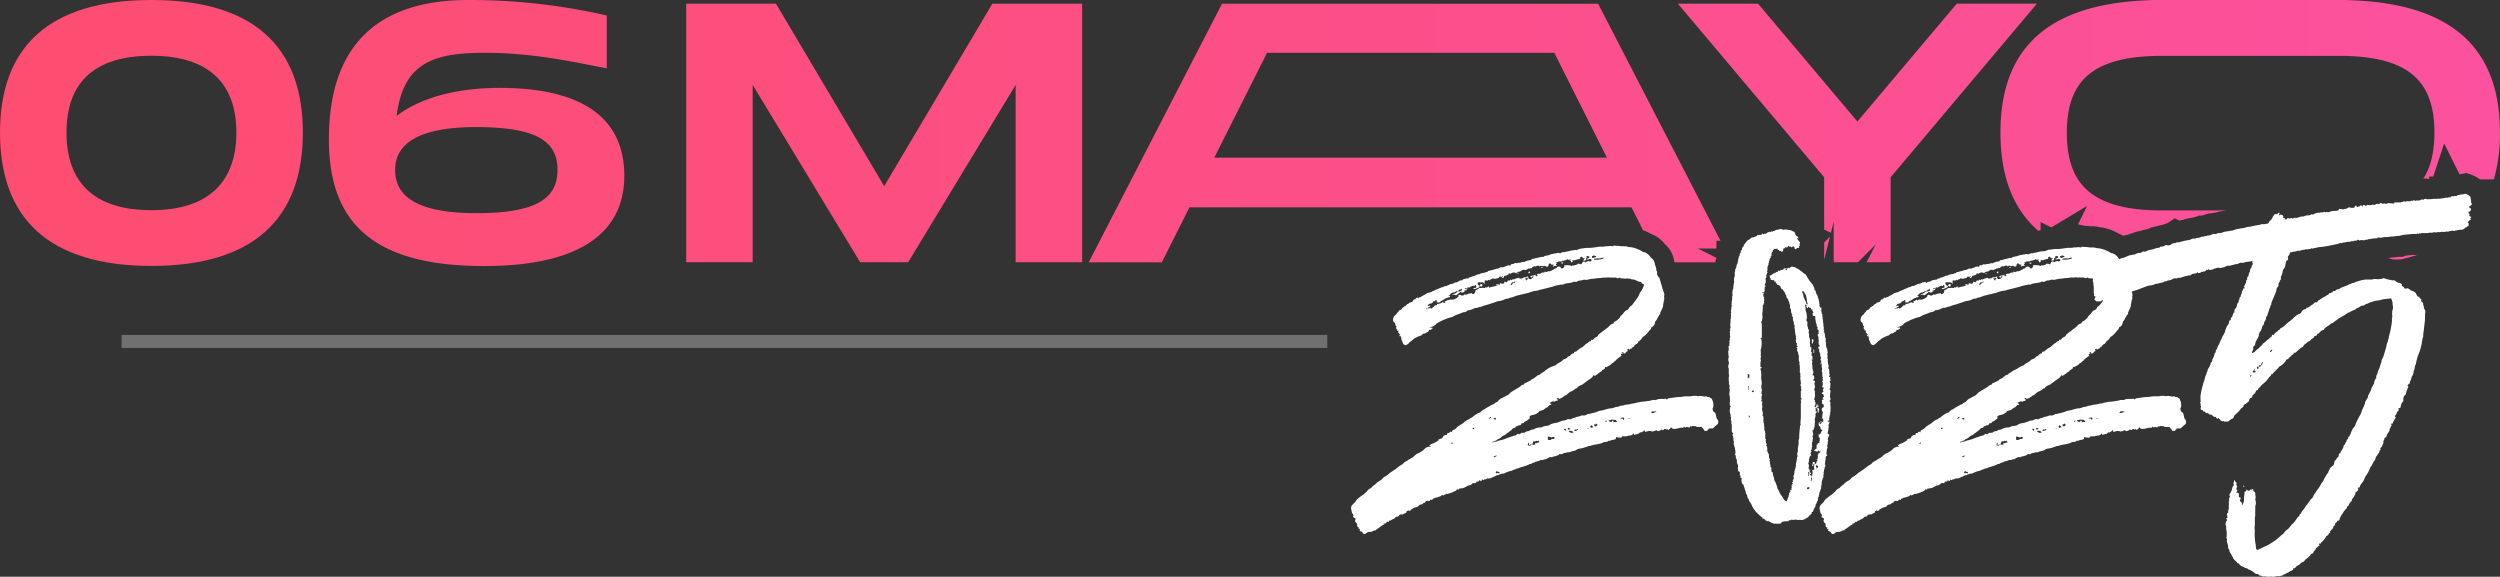
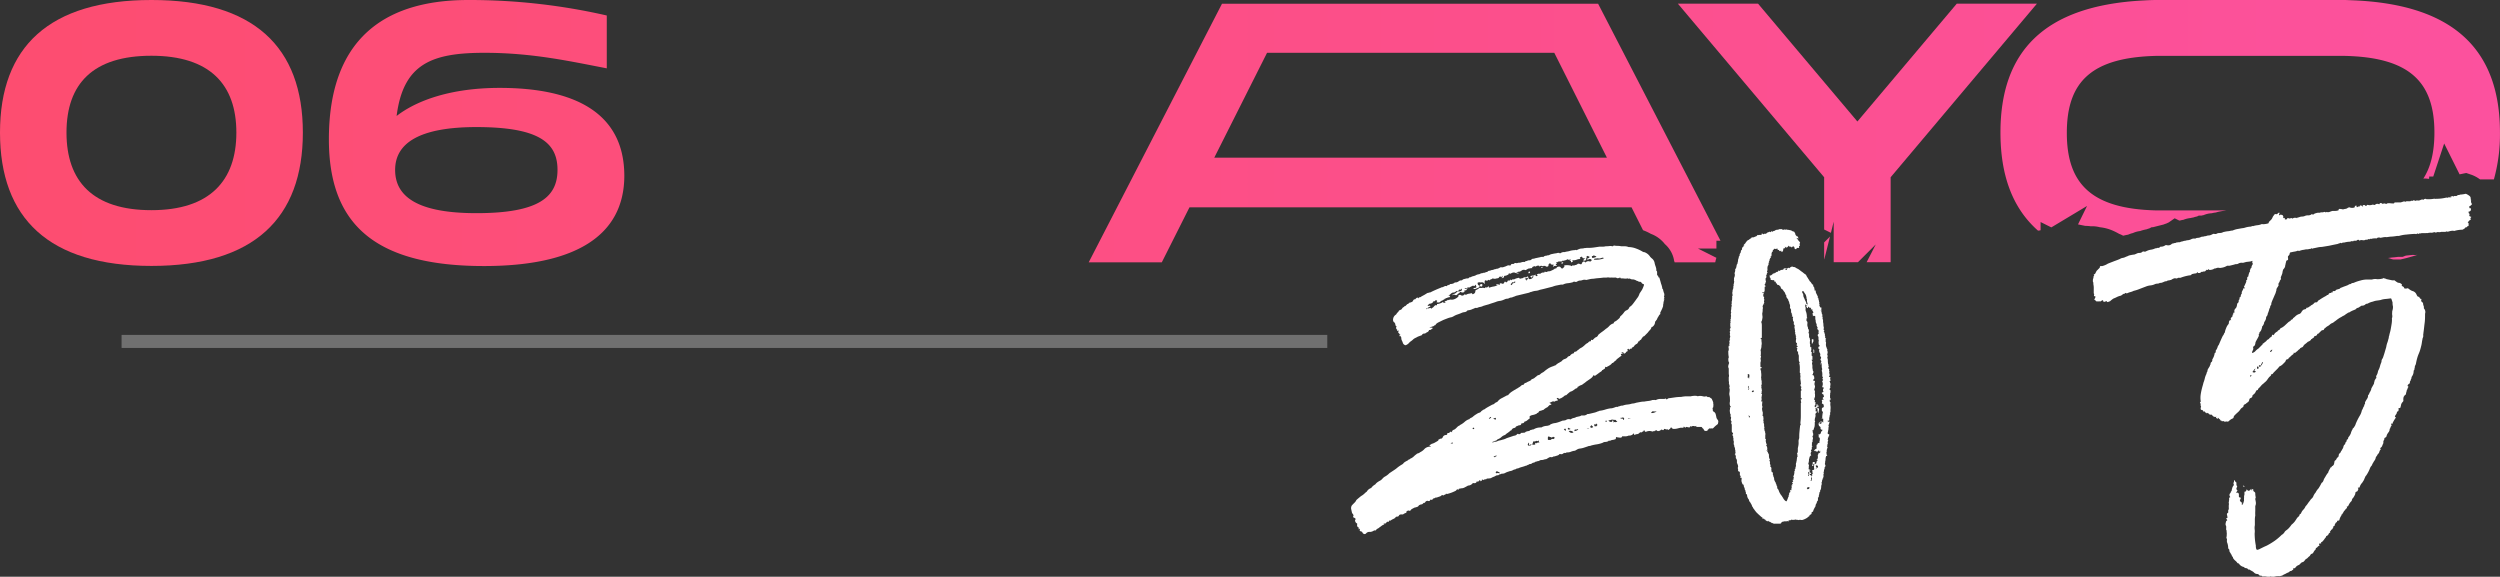
<svg xmlns="http://www.w3.org/2000/svg" xmlns:xlink="http://www.w3.org/1999/xlink" viewBox="0 0 609.86 140.69">
  <rect x="0" y="0" width="609.86" height="140.69" fill="#333333" stroke="none" />
  <defs>
    <style>.cls-1,.cls-2{fill:#fff;}.cls-2{opacity:0.3;}.cls-3{fill:url(#Degradado_sin_nombre_9);}.cls-4{fill:url(#Degradado_sin_nombre_9-3);}.cls-5{fill:url(#Degradado_sin_nombre_9-4);}.cls-6{fill:url(#Degradado_sin_nombre_9-5);}.cls-7{fill:url(#Degradado_sin_nombre_9-6);}.cls-8{fill:url(#Degradado_sin_nombre_9-7);}</style>
    <linearGradient id="Degradado_sin_nombre_9" y1="32.44" x2="610.07" y2="32.44" gradientUnits="userSpaceOnUse">
      <stop offset="0" stop-color="#fd4d70" />
      <stop offset="1" stop-color="#fc519e" />
    </linearGradient>
    <linearGradient id="Degradado_sin_nombre_9-3" y1="32.44" x2="610.07" y2="32.44" xlink:href="#Degradado_sin_nombre_9" />
    <linearGradient id="Degradado_sin_nombre_9-4" x1="438.3" y1="60.47" x2="448.26" y2="60.47" xlink:href="#Degradado_sin_nombre_9" />
    <linearGradient id="Degradado_sin_nombre_9-5" x1="-0.03" y1="32.44" x2="610.08" y2="32.44" xlink:href="#Degradado_sin_nombre_9" />
    <linearGradient id="Degradado_sin_nombre_9-6" x1="4.95" y1="32.44" x2="603.65" y2="32.44" xlink:href="#Degradado_sin_nombre_9" />
    <linearGradient id="Degradado_sin_nombre_9-7" x1="0.84" y1="31.67" x2="609.86" y2="31.67" xlink:href="#Degradado_sin_nombre_9" />
  </defs>
  <g id="Capa_2" data-name="Capa 2">
    <g id="Capa_1-2" data-name="Capa 1">
      <path class="cls-1" d="M401,104.87c0,.2,0,.31-.14.35a.82.82,0,0,0-.34.24c0,.07,0,.1,0,.1s-.05,0-.05-.1a.56.56,0,0,0-.59.2.84.84,0,0,1-.49.24c-.2,0-.39.09-.59.15s-.19,0-.19-.1v-.19c-.14,0-.2,0-.2.09a1.26,1.26,0,0,1-1.08.4,2.07,2.07,0,0,1-1.07.19.21.21,0,0,0-.15,0s-.12,0-.25,0-.19,0-.19.1-.1.2-.3.2a.34.34,0,0,1-.34,0c-.1-.07-.18-.07-.25,0s-.19.09-.19-.1c-.2-.07-.33,0-.39.1a.61.61,0,0,1-.1.39,3.69,3.69,0,0,1-.69.19.61.61,0,0,0-.39.1,1,1,0,0,1-.49.1c-.13,0-.19,0-.19.1a1.69,1.69,0,0,1-.74.19,1.1,1.1,0,0,0-.63.2,7.33,7.33,0,0,1-1.47.39,11.3,11.3,0,0,0-1.38.29.81.81,0,0,1-.39.1.94.94,0,0,0-.39.1l-.59.2-.58.19a5.76,5.76,0,0,1-.79.15,1.49,1.49,0,0,0-.68.24c-.14.07-.25.14-.35.2a.55.55,0,0,1-.34.1,3.75,3.75,0,0,0-.83.24,2.09,2.09,0,0,1-.83.15.58.58,0,0,0-.35.1.34.34,0,0,1-.34,0,.32.32,0,0,1-.2.1c-.06,0-.16.06-.29.19a.86.86,0,0,1-.59,0c-.13,0-.19,0-.19.1a1.22,1.22,0,0,1-.54.29l-.64.2a.54.54,0,0,0-.39.1.62.62,0,0,1-.39.09.72.72,0,0,0-.59.1,2.55,2.55,0,0,0-.34.2,3.69,3.69,0,0,1-.35.19,1.51,1.51,0,0,0-.53.1,1.69,1.69,0,0,1-.64.1.86.86,0,0,0-.44.15,1,1,0,0,1-.54.14.55.55,0,0,1-.39.1.89.89,0,0,1-.49.25.84.84,0,0,0-.49.24.81.81,0,0,1-.39.1.57.57,0,0,0-.4.2.4.4,0,0,0-.29.09.38.38,0,0,1-.29.1,8.49,8.49,0,0,1-.89.3,6.4,6.4,0,0,0-.88.29c-.06.07-.23.1-.49.1a.84.84,0,0,1-.49.24,1.62,1.62,0,0,0-.58.25,2,2,0,0,1-.49.14,2.2,2.2,0,0,0-.49.15,3,3,0,0,0-.74.3,1.45,1.45,0,0,1-.73.19.76.76,0,0,0-.39.1.88.88,0,0,1-.4.1.34.34,0,0,1-.34.19,1.05,1.05,0,0,0-.44.1,2.3,2.3,0,0,1-.59.29,3,3,0,0,0-.59.3,3.11,3.11,0,0,1-.88.1c-.13,0-.19,0-.19.09a.28.28,0,0,1-.2.1,1.15,1.15,0,0,0-.49.1c-.07.13-.16.13-.29,0s-.2,0-.2.1,0,.19-.1.19a.3.3,0,0,0-.19.1l-.1-.1c.06-.06.08-.11,0-.14s-.08,0-.15,0h-.1a.36.36,0,0,1-.49.29c-.13,0-.19.06-.19.2a.56.56,0,0,1-.59.19.23.23,0,0,0-.15,0,.2.2,0,0,1-.14,0,1.44,1.44,0,0,1-1,.59.4.4,0,0,0-.3.1l-.73.39a1.67,1.67,0,0,1-.83.19,1.78,1.78,0,0,1-.59.1c.13.13.1.2-.1.2s-.25-.13-.34,0a2.09,2.09,0,0,1-.25.29,9.75,9.75,0,0,1-2.06.78h-.19a.13.13,0,0,0-.2,0c-.06.14-.14.2-.24.2a.48.48,0,0,0-.34.2c-.2-.14-.35-.15-.45-.05a1,1,0,0,1-.34.24l-.88.3a.18.18,0,0,0-.15,0,.2.2,0,0,1-.14,0,.61.61,0,0,1-.4.2.26.26,0,0,0-.19.1c-.13.26-.3.32-.49.19a.32.32,0,0,0-.2.1c-.06.26-.26.33-.59.2a.69.69,0,0,0-.68.49.17.17,0,0,0-.15,0,.2.2,0,0,1-.14,0l-.3.29a.57.57,0,0,1-.39.1,2.75,2.75,0,0,1-.34.14.5.5,0,0,0-.25.25c-.13.13-.23.2-.29.2a3.69,3.69,0,0,1-.69.19l-.54.29c-.23.14-.34.23-.34.3s-.16.19-.49.19c-.07,0-.1,0-.1-.09s0-.07-.1,0-.22.19-.29.19-.1.07-.1.2,0,.1,0,.1-.05,0-.05.09a1.94,1.94,0,0,0-.79.4,3.14,3.14,0,0,0-.54,0,.53.53,0,0,0-.44.24c-.06.2-.23.29-.49.29a.4.4,0,0,0-.29.1,1.12,1.12,0,0,1-.54.44,3.59,3.59,0,0,0-.64.35.28.28,0,0,1-.19.09c-.2-.06-.3,0-.3.2a.3.3,0,0,1-.19.1.3.3,0,0,0-.39.1c-.14.32-.4.39-.79.19.13.13.21.2.25.2s0,.06-.15.19a1.78,1.78,0,0,0-.54.3,6.31,6.31,0,0,1-.54.39,1.25,1.25,0,0,1-.44.29,1,1,0,0,0-.44.49c-.13-.13-.21-.16-.24-.1s-.12.1-.25.1a1.71,1.71,0,0,1-.88.3,1.06,1.06,0,0,0-1,.39.45.45,0,0,1-.49.1.58.58,0,0,1-.39-.4c-.07-.13-.15-.19-.25-.19a.35.35,0,0,1-.24-.1c-.2-.13-.23-.26-.1-.39v-.1c0-.13-.06-.13-.2,0s-.16-.06-.09-.2.09-.19-.1-.19a.63.63,0,0,1-.29-.69v-.29l-.2-.1a.87.87,0,0,1-.3-.78c-.06,0-.09,0-.09,0s0,0,.09,0,.17-.23.1-.29-.22-.2-.29-.2a.26.26,0,0,0-.2-.1c-.06,0-.09-.06-.09-.19s.16-.4.09-.4.1,0,.1,0,0,0-.1,0,0-.1-.19-.3a.54.54,0,0,1-.2-.34.72.72,0,0,0-.1-.34v-.2a1.27,1.27,0,0,1,0-1l.1-.19.39-.4.39-.39a1.93,1.93,0,0,0,.3-.49c.13-.13.38-.34.73-.63a4.47,4.47,0,0,1,.74-.54,4.7,4.7,0,0,0,.54-.44,3.39,3.39,0,0,1,.54-.45,1.85,1.85,0,0,1,1.07-.88,2.81,2.81,0,0,1,1-.88,2.3,2.3,0,0,1,.54-.54,6,6,0,0,1,.74-.44,2.43,2.43,0,0,0,.53-.49,2.13,2.13,0,0,1,.64-.49,4.19,4.19,0,0,0,1-.78l.59-.39.59-.39a5.72,5.72,0,0,0,.78-.59,9.48,9.48,0,0,1,1.18-.79c.19-.13.29-.22.29-.29a2.46,2.46,0,0,1,.44-.34c.16-.1.38-.21.64-.35l.19-.19a.61.61,0,0,0,.4-.2.3.3,0,0,1,.19-.1,2.62,2.62,0,0,0,.69-.49,4.09,4.09,0,0,1,.58-.48.86.86,0,0,1,.44-.25.87.87,0,0,0,.45-.24,3.4,3.4,0,0,0,1.17-.89,2,2,0,0,1,1.47-.49c0-.13,0-.17-.1-.14s-.13,0-.19-.15.22-.13.49-.39a3,3,0,0,0,.93-.39c.49-.26.73-.43.73-.49s0-.2.1-.2a.29.29,0,0,0,.2-.1.58.58,0,0,1,.39-.09.62.62,0,0,0,.39-.4.84.84,0,0,1,.68-.49c.27,0,.4-.09.4-.29s.09-.2.29-.2.29-.06.29-.19a.34.34,0,0,1,.4-.1.26.26,0,0,0,.19.1q.1-.1,0-.15t0-.15c.2-.19.33-.29.39-.29s.33-.13.59-.39l.34-.34a1.48,1.48,0,0,1,.35-.25c.06,0,.16-.06.29-.2a4.89,4.89,0,0,0,1.08-.73,3.29,3.29,0,0,1,1-.64c.13,0,.19,0,.19-.09a1.43,1.43,0,0,1,.44-.3,1.29,1.29,0,0,0,.45-.29,4.83,4.83,0,0,1,.83-.59,2.3,2.3,0,0,1,.83-.39.72.72,0,0,0,.29-.25.82.82,0,0,1,.3-.24,1,1,0,0,1,.39-.25.83.83,0,0,0,.39-.24c.2-.13.41-.26.64-.39l.73-.4a2.83,2.83,0,0,1,.69-.29l.29-.29.3-.15.29-.15a2.66,2.66,0,0,1,1.08-.88l1.27-.68h.2a3.94,3.94,0,0,1,.73-.74q.35-.24.84-.54a2.23,2.23,0,0,0,.48-.29,2.06,2.06,0,0,0,.5-.3,3,3,0,0,0,.39-.24,4,4,0,0,0,.39-.34.72.72,0,0,1,.34-.1c.1,0,.18-.06.25-.2a.58.58,0,0,1,.49-.29,3.16,3.16,0,0,1,.63-.34,3.59,3.59,0,0,0,.64-.35.26.26,0,0,1,.1-.19,2.11,2.11,0,0,0,.68-.3,2.52,2.52,0,0,1,.35-.29,2.4,2.4,0,0,0,.34-.29,1.56,1.56,0,0,1,.39-.15.78.78,0,0,0,.39-.25,2,2,0,0,1,.49-.34,1.84,1.84,0,0,0,.49-.34,9.23,9.23,0,0,1,1.08-.78A6,6,0,0,1,379,89.3a.28.28,0,0,1,.19-.1.7.7,0,0,0,.29-.1,4,4,0,0,1,.4-.34,2.06,2.06,0,0,1,.39-.24,3.4,3.4,0,0,0,.34-.2l.34-.2a1.67,1.67,0,0,1,.59-.49,2.09,2.09,0,0,0,.79-.39q0-.19.48-.39c.14,0,.2,0,.2-.1a1.67,1.67,0,0,1,.59-.49A.38.38,0,0,0,384,86c0-.13.1-.2.29-.2a.76.76,0,0,0,.49-.29c.13-.13.23-.2.3-.2l.19-.19a2.61,2.61,0,0,1,.49-.3,2.44,2.44,0,0,0,.49-.34,5.88,5.88,0,0,0,.49-.44,2.31,2.31,0,0,1,.59-.39l.3-.3a.58.58,0,0,1,.39-.09c.06,0,.09-.07.09-.2s0-.11.05-.15a.25.25,0,0,1,.25.05.29.29,0,0,0,.2-.1c.12-.13.24-.24.34-.34a1,1,0,0,1,.34-.24.89.89,0,0,0,.59-.59,9.9,9.9,0,0,1,.93-.74,8.81,8.81,0,0,0,.93-.73,3.51,3.51,0,0,0,.83-.69,2.19,2.19,0,0,1,.83-.58.23.23,0,0,0,.25-.15.89.89,0,0,1,.24-.34,2,2,0,0,0,.64-.4q.35-.28.54-.48a.34.34,0,0,0,.1-.2c0-.06.06-.16.19-.29a4.36,4.36,0,0,0,.89-1c.25-.26.45-.4.58-.4a1.25,1.25,0,0,0,.59-.58.6.6,0,0,1,.39-.4,5,5,0,0,0,.69-.78l.54-.73c.16-.23.34-.48.54-.74a4.22,4.22,0,0,0,.39-.88l.59-.88a6.71,6.71,0,0,0,.48-1.18c0-.13,0-.19-.09-.19a.88.88,0,0,1-.59-.49.55.55,0,0,0-.39-.1.92.92,0,0,1-.49-.2h-.2q0-.09-.39-.24a1.85,1.85,0,0,0-.59-.15.94.94,0,0,1-.68-.19h-.2a.13.13,0,0,1-.2,0c-.06,0-.09,0-.09,0s0-.05-.1-.05a2.1,2.1,0,0,1-.74.05,5,5,0,0,0-.83-.05c-.06,0-.13,0-.19-.15s-.14-.08-.2,0-.13.16-.2.1a.11.11,0,0,0-.19,0h-.2a.81.81,0,0,0-.59-.15,3.79,3.79,0,0,1-.58,0,1.18,1.18,0,0,0-.35,0,1.11,1.11,0,0,1-.34,0,1.64,1.64,0,0,0-.68,0,4.65,4.65,0,0,1-.69,0c-.46.06-.9.11-1.32.14s-.84.09-1.23.15a3.94,3.94,0,0,0-.88.1l-.88.2a1.42,1.42,0,0,0-.83,0,2.1,2.1,0,0,1-.84.15,1.87,1.87,0,0,0-.49.2.65.65,0,0,1-.58.1.43.43,0,0,0-.49.09,6.69,6.69,0,0,1-1.28.25,3.06,3.06,0,0,0-1.17.34h-.49l-1,.2a5,5,0,0,0-1,.29l-1.52.39q-.74.2-1.62.39a3.16,3.16,0,0,1-1,.25,3.43,3.43,0,0,0-1,.24,1.49,1.49,0,0,0-.59.2l-1.62.39-1.62.39a2.78,2.78,0,0,1-.48.2,2.6,2.6,0,0,0-.49.2,1.53,1.53,0,0,0-.54.09l-.44.2a1.62,1.62,0,0,0-.64.1l-.44.19a3.87,3.87,0,0,1-.83.25c-.23,0-.48.08-.74.14a9.59,9.59,0,0,1-1,.35c-.33.1-.65.21-1,.34l-.73.2-.64.19a2.43,2.43,0,0,1-.73.25,2.36,2.36,0,0,0-.74.24.25.25,0,0,0-.15,0,.38.38,0,0,1-.24,0,.37.37,0,0,0-.29.1.45.45,0,0,1-.3.1,3.07,3.07,0,0,1-1.27.39H358a1,1,0,0,1-.73.44,2.34,2.34,0,0,0-.83.24c-.33.14-.64.25-.94.35a4.29,4.29,0,0,0-.93.44l-.39.19a5.68,5.68,0,0,0-1.08.3l-1,.39-1,.49q-.84.39-.93.78a.47.47,0,0,0-.35.15.45.45,0,0,1-.34.15,2,2,0,0,1-.39.14,3.12,3.12,0,0,0-.39.15h.68c.13.13.13.23,0,.29a1.3,1.3,0,0,0-.29.2.45.45,0,0,1-.3.1h-.19a.67.67,0,0,1-.34.49,2.53,2.53,0,0,0-.64.39.68.68,0,0,0-.78.39l-.69.25a3.17,3.17,0,0,0-.69.34,2.23,2.23,0,0,0-.73.44,3.34,3.34,0,0,1-.54.44,2.33,2.33,0,0,0-.49.44,1.78,1.78,0,0,1-.59.44.39.39,0,0,1-.49,0,.77.77,0,0,1-.39-.44,3.66,3.66,0,0,0-.24-.59,1.26,1.26,0,0,1-.15-.59v-.19c-.13-.07-.16-.2-.1-.39a.18.18,0,0,0-.15.09c0,.07-.08.07-.14,0s-.07-.22,0-.29.19,0,.19-.1a.22.22,0,0,1-.24-.14.5.5,0,0,0-.25-.25q-.09-.09,0-.39v-.29l-.09.09c-.26.14-.33.07-.2-.19a.57.57,0,0,1-.29-.49.32.32,0,0,1,.19-.3c-.26-.06-.39-.29-.39-.68-.07-.07-.1-.12-.1-.15s0-.08-.1-.15c-.32-.19-.42-.55-.29-1.07a1.42,1.42,0,0,1,.69-.88,2.1,2.1,0,0,1,.58-.69c0-.2.2-.36.59-.49a.65.65,0,0,0,.3-.29.65.65,0,0,1,.29-.3.5.5,0,0,0,.24-.19c0-.07.12-.1.25-.1l.49-.49c.13,0,.32-.13.59-.39h.19a.32.32,0,0,0,.2-.1c.19,0,.36-.16.49-.49a.57.57,0,0,1,.39-.2c.13,0,.2-.06.2-.19a1.21,1.21,0,0,0,.29-.2c.06-.06.16,0,.29.1s0,.1.05.1.05,0,.05-.1a.32.32,0,0,1,.3-.2.55.55,0,0,0,.39-.19l.73-.39c.23-.14.44-.26.64-.4a.81.81,0,0,1,.29-.09.86.86,0,0,0,.3-.1.55.55,0,0,0,.39-.1c.65-.33,1.47-.69,2.45-1.08a.57.57,0,0,1,.39-.1l.59-.29h.19c.2.07.3,0,.3-.1a.4.4,0,0,1,.29-.1.28.28,0,0,1,.2-.09.3.3,0,0,0,.19-.1c0-.07.07-.1.2-.1a1.62,1.62,0,0,0,.78-.2.61.61,0,0,1,.44-.19.92.92,0,0,0,.44-.1l.2-.1a1,1,0,0,1,.69-.29.39.39,0,0,0,.29-.1.84.84,0,0,1,.49-.24l.59-.15h.29a.28.28,0,0,0,.2-.1c.06-.13.22-.19.49-.19a1.46,1.46,0,0,1,.58-.25,2.37,2.37,0,0,0,.69-.24c-.07,0,.1-.07.49-.2a1,1,0,0,0,.54-.15,1,1,0,0,1,.54-.14.89.89,0,0,1,.44-.1.62.62,0,0,0,.44-.2.3.3,0,0,0,.39-.1.55.55,0,0,1,.39-.19.81.81,0,0,0,.39-.1,1.19,1.19,0,0,1,.49-.1l.49-.19a.62.62,0,0,0,.4-.1h.19a1.74,1.74,0,0,0,.49-.2l.39-.19a1,1,0,0,0,.59,0l.59-.2.44-.2a.83.83,0,0,1,.54,0c.19,0,.29-.06.29-.19s.23-.2.49-.2c.07.07.16,0,.3-.09a.41.41,0,0,1,.48-.1.21.21,0,0,0,.15,0,.21.21,0,0,1,.15,0,.81.81,0,0,1,.39-.1,1.31,1.31,0,0,0,.59-.1,1.8,1.8,0,0,1,.68-.09h.2a.28.28,0,0,1,.25-.2.75.75,0,0,0,.34-.1,1.15,1.15,0,0,1,.49-.1.67.67,0,0,0,.49-.19.6.6,0,0,1,.44-.2.92.92,0,0,0,.44-.1l1.37-.29c.06-.06.11-.08.15-.05s.08,0,.14,0,.13-.05.2,0,.13.08.2,0,.14-.19.24-.19a.37.37,0,0,0,.25-.1.75.75,0,0,0,.49-.1.75.75,0,0,0,.49-.1,2.19,2.19,0,0,1,.78-.24,5.48,5.48,0,0,1,.88-.15,1.46,1.46,0,0,1,.59-.1c.13,0,.19,0,.19.1h.2a1.5,1.5,0,0,1,1.08-.29,2.91,2.91,0,0,1,.63-.15,3.15,3.15,0,0,0,.64-.15,5.48,5.48,0,0,1,1.27-.19q.19-.11.3,0c.06.06.16,0,.29-.1a.7.7,0,0,1,.25-.1.77.77,0,0,0,.24-.1,2,2,0,0,1,.59-.09,2,2,0,0,0,.59-.1,3.1,3.1,0,0,0,.54-.05,2.47,2.47,0,0,1,.44,0,9.12,9.12,0,0,0,1.37-.1l1.27-.19h.79a3.55,3.55,0,0,0,.78-.1,7.75,7.75,0,0,0,.88-.05,2.06,2.06,0,0,1,.78.05.33.33,0,0,0,.3-.2,4.33,4.33,0,0,0,.93.1,4.47,4.47,0,0,1,.93.1h.88a2.37,2.37,0,0,1,.88.19,5.18,5.18,0,0,1,1.81.35,9.13,9.13,0,0,1,1.72.83.25.25,0,0,1,.15.05.2.2,0,0,0,.14,0,2.77,2.77,0,0,1,1.47,1.17l.3.3a1.81,1.81,0,0,1,.78,1.27,5.69,5.69,0,0,0,.2.68,4.18,4.18,0,0,1,.19.69V66a.54.54,0,0,1,.2.34V67c0,.13,0,.19.09.19s.2.1.2.3a.26.26,0,0,0,.1.19.18.18,0,0,1,.2.2c.06.19.12.41.19.63l.2.74a3.15,3.15,0,0,1,.19.59,2.39,2.39,0,0,1,.1.58.41.41,0,0,1,.2.4.81.81,0,0,1,.09.29.82.82,0,0,0,.1.29,1.24,1.24,0,0,1,0,1,.29.29,0,0,1,.1.2c.06.06,0,.16-.1.29s0,.12.05.15.11.08.05.15-.16.13-.1.19.07.1,0,.1-.1.16-.1.49a1.83,1.83,0,0,0-.09.69,6.94,6.94,0,0,1-.49,1.17.32.32,0,0,1-.1.2.37.37,0,0,0-.1.29v.3a1,1,0,0,0-.39.49,3,3,0,0,0-.44.83,1.42,1.42,0,0,0-.25.34l-.19.2a1.5,1.5,0,0,1-.69,1.27c-.13,0-.19,0-.19.1a1.43,1.43,0,0,1-.4.68,4.93,4.93,0,0,0-.49.59l-.39.39-.39.4a.55.55,0,0,1-.39.19,1,1,0,0,1-.2.29,1.3,1.3,0,0,0-.19.3.44.44,0,0,1-.25.24.45.45,0,0,0-.24.25c0,.06-.07.1-.2.1s-.1.06-.1.19a.81.81,0,0,0-.14.2,1.25,1.25,0,0,1-.15.19,1.52,1.52,0,0,0-.78.69l-.3.2a.17.17,0,0,0-.19.19c-.07.13-.14.18-.2.15a.16.16,0,0,0-.2,0q-.19.39-.39,0a.26.26,0,0,0-.29.29q.19.3,0,.3a.31.31,0,0,1-.15.09s-.08,0-.15.1a.62.62,0,0,1-.58.39,1.47,1.47,0,0,0-.15-.34s-.18,0-.44.15a.16.16,0,0,0,.19.05c.07,0,.1,0,.1.14s.1,0,.1,0,0,0-.1,0-.11.16-.14.1-.12-.07-.25,0a.54.54,0,0,0,.1.39c.13,0,.18,0,.15.05a.25.25,0,0,1-.15,0,6.31,6.31,0,0,0-.54.39l-.64.49q0,.19-.39.39l-.34.34a.46.46,0,0,1-.34.15,1.9,1.9,0,0,1-.49.49,7.08,7.08,0,0,1-.69.39c-.13.14-.33.14-.59,0a.39.39,0,0,1-.19.59c-.07.07-.12.1-.15.1s-.08,0-.15.1-.19,0-.19.09-.13.27-.39.4a6.31,6.31,0,0,0-.54.39l-.54.39a.47.47,0,0,1-.69,0c0,.26-.23.56-.68.88l-1,.69a6,6,0,0,1-.79.59,1.14,1.14,0,0,1-.49.29,2.25,2.25,0,0,0-.58.29.29.29,0,0,1-.2.1c-.07,0-.1.07-.1.2a.28.28,0,0,1-.24.19.37.37,0,0,0-.25.1l-.54.39a1.68,1.68,0,0,1-.63.3,2.61,2.61,0,0,0-.54.39c-.23.19-.41.36-.54.49a.87.87,0,0,0-.59.29,3.1,3.1,0,0,1-.59.39.3.3,0,0,1-.24.1.54.54,0,0,0-.34.2.28.28,0,0,1-.1-.2c0-.06-.1-.1-.3-.1s-.22.07-.09.2a.55.55,0,0,1,.19.39c-.06.07-.19.1-.39.1s-.23.2-.49.2a.59.59,0,0,0-.49,0,4.9,4.9,0,0,1-.68.29,2.23,2.23,0,0,0,.48.29.3.3,0,0,1-.09.2.66.66,0,0,0-.49.19l-.39.4a3.47,3.47,0,0,0-1,.68,1,1,0,0,0-.4.1.81.81,0,0,1-.39.1.59.59,0,0,0-.39.39.28.28,0,0,1-.2.1l-.19.1c-.07.13-.13.19-.2.19a.89.89,0,0,0-.29.1,4.25,4.25,0,0,1-.59.15,1.53,1.53,0,0,0-.59.24q-.19.19-.09.3a.37.37,0,0,1-.3.49,4,4,0,0,1-.39.34,1.56,1.56,0,0,1-.59.24.46.46,0,0,1-.49.39c-.19,0-.29.07-.29.2a.38.38,0,0,1-.39.29.87.87,0,0,0-.39.1,4.32,4.32,0,0,1-.5.2.45.45,0,0,1-.34.34,1.52,1.52,0,0,0-.44.15,2,2,0,0,0-.39.49c-.13,0-.21,0-.25.1a.5.5,0,0,1-.24.19,2.07,2.07,0,0,1-.44.34,2.84,2.84,0,0,0-.54.45,2.14,2.14,0,0,0-.88.49,2.46,2.46,0,0,1-.44.34,2.61,2.61,0,0,1-.54.24.74.74,0,0,1-.49.35,1.47,1.47,0,0,0-.59.24.24.24,0,0,0-.19.1c.12.13.22.13.29,0s.23-.1.49-.1a1.43,1.43,0,0,0,.59-.2,4.32,4.32,0,0,1,.54-.14,3.33,3.33,0,0,0,.53-.15,3.66,3.66,0,0,0,1.08-.39l1.77-.59a1,1,0,0,0,.68-.29c.2-.2.33-.23.39-.1a.55.55,0,0,0,.59-.2.43.43,0,0,1,.49-.09.25.25,0,0,0,.15-.05.16.16,0,0,1,.14,0,.49.49,0,0,0,.35-.15.46.46,0,0,1,.34-.15.82.82,0,0,1,.34-.09.94.94,0,0,0,.35-.1.54.54,0,0,1,.34-.2.72.72,0,0,0,.34-.1.58.58,0,0,0,.39-.09,3.13,3.13,0,0,1,1.57-.4c.06-.06.1-.08.1,0s0,0,.1,0a2.9,2.9,0,0,1,1.47-.4.82.82,0,0,1,.34-.09.54.54,0,0,0,.34-.2,3.07,3.07,0,0,1,1.27-.39,6.31,6.31,0,0,0,.89-.25c.26-.09.55-.21.88-.34a2.91,2.91,0,0,0,.44-.05.89.89,0,0,0,.44-.14,1.29,1.29,0,0,1,1.08-.1,1.68,1.68,0,0,1,.73-.35,1.51,1.51,0,0,0,.64-.24l.68-.15a1.42,1.42,0,0,0,.59-.24,5.4,5.4,0,0,0,.79,0,1.71,1.71,0,0,0,.68-.34h.2a4.44,4.44,0,0,0,.49-.1l.83-.2a4,4,0,0,0,.78-.24,1.64,1.64,0,0,1,.44-.15l.2-.1a6.84,6.84,0,0,0,1.37-.29,7.87,7.87,0,0,1,1.27-.3,2.53,2.53,0,0,0,.64-.09c.23-.07.51-.17.83-.3a.32.32,0,0,0,.35,0,.62.62,0,0,1,.34-.1,1.93,1.93,0,0,1,.88-.19,4.06,4.06,0,0,1,1.08-.25,4.87,4.87,0,0,0,1.17-.24,3,3,0,0,0,1-.2l1-.19a5.35,5.35,0,0,1,1-.1c.33-.06.65-.11,1-.15a3.51,3.51,0,0,0,1-.24.69.69,0,0,0,.29,0,.78.78,0,0,1,.3,0c.13.07.29,0,.49-.1a2.37,2.37,0,0,1,.88-.15l1,0c.13-.13.24-.13.34,0s.21.13.34,0a.81.81,0,0,1,.59-.2l1.37-.2a10.62,10.62,0,0,1,1.37-.09,8.4,8.4,0,0,1,1.13-.15c.42,0,.83,0,1.23,0a4.18,4.18,0,0,1,1.46-.1.56.56,0,0,0,.4.05,1.74,1.74,0,0,1,.39-.05,2.86,2.86,0,0,1,.73.1,1.33,1.33,0,0,0,.74,0,.37.37,0,0,1,.29.1.32.32,0,0,0,.2.1.54.54,0,0,1,.58.19c.27.13.4.26.4.39.26.53.35.85.29,1v.2c.13.06.13.16,0,.29v.2a.12.12,0,0,1,0,.19c-.13.14-.18.25-.15.35a.9.9,0,0,1,.05.34.39.39,0,0,0,.2.39.94.94,0,0,1,.49.59,5.47,5.47,0,0,1,.15.64,1.43,1.43,0,0,0,.24.63.78.78,0,0,1,.2.89.41.41,0,0,1-.2.39,6.47,6.47,0,0,0-.88.78.57.57,0,0,1-.39.2c-.2-.07-.33-.07-.4,0s-.21,0-.24-.05-.08,0-.15.14,0,.1-.09.1-.14.07-.2.2-.07.19-.2.19-.23-.06-.29,0-.16,0-.29-.09-.17-.46-.49-.59c-.07-.2-.18-.3-.35-.3h-.83a.58.58,0,0,1-.39-.09l.19-.2a.74.74,0,0,1-.63.1.73.73,0,0,0-.64.1h-.19c-.14-.13-.2-.1-.2.09s-.07.1-.2.1h-.29c-.26-.13-.43-.13-.49,0s-.33,0-.39-.1-.2-.09-.2.1-.1.1-.29.1H410c-.33.07-.61.13-.84.2a3.29,3.29,0,0,1-.83.09.67.67,0,0,1-.49-.19c-.13-.26-.26-.23-.39.1-.07.06-.2.16-.39.29s-.17,0-.3-.1-.06-.13-.19,0l-.1.1a.57.57,0,0,0-.39-.2.18.18,0,0,0-.2.2.24.24,0,0,1-.39,0,.33.33,0,0,0-.39.1.66.66,0,0,1-.49.19c-.07.07-.16.07-.3,0s-.23-.19-.29-.19a.3.3,0,0,1-.19.1c-.07,0-.17.06-.3.19a.45.45,0,0,0-.49.1l-.1-.1a2,2,0,0,0-1.37.1h-.29C401.23,105.07,401.13,105,401,104.87ZM361,69.71a.26.26,0,0,0-.1.19.26.26,0,0,1-.1.2,4.9,4.9,0,0,1-.68.29.75.75,0,0,1-.49.1c-.07,0-.1,0-.1,0s0,0-.1,0,.08-.21.25-.24a2.28,2.28,0,0,1,.34-.05.33.33,0,0,0,.1-.39.81.81,0,0,1-.1-.39l-.2.19c-.13.2-.26.23-.39.1s-.1,0-.1,0,0,0-.09,0l-.59.3a.44.44,0,0,1-.49.09c-.13,0-.2,0-.2.1s0,.18.1.15.1,0,.1,0a.72.72,0,0,1-.44,0,.65.65,0,0,0-.44,0c.06.13.14.18.24.14s.21,0,.34.15a.57.57,0,0,1-.39.2.55.55,0,0,0-.39.19.16.16,0,0,0,.2,0c.06,0,.09,0,.09,0a.71.71,0,0,1-1,.2c-.2,0-.3.06-.3.19l-.19.1a1.15,1.15,0,0,1-.2.15.5.5,0,0,0-.2.24c0-.06-.06,0-.19.1a1.11,1.11,0,0,1-.44-.1.39.39,0,0,0-.44.1h-.1a.29.29,0,0,1,.1-.2,1.8,1.8,0,0,0,.49-.19,1.09,1.09,0,0,0,.49-.39c0-.07.09-.12.29-.15l.39,0a1.46,1.46,0,0,0,.49-.2c.07-.13.08-.21.05-.24a.4.4,0,0,1-.05-.25.27.27,0,0,1-.19.1.49.49,0,0,1-.05.2c0,.06-.12,0-.25-.1-.19.26-.36.39-.49.39h-.29a1.7,1.7,0,0,1-.39.3,1.22,1.22,0,0,1-.49.09,1.33,1.33,0,0,0-.54.35,2.66,2.66,0,0,1-.64.44q.3-.1.39,0c.13.06.16.13.1.19l-.2.2a.69.69,0,0,0-.29,0l-.29.15a.59.59,0,0,0-.4.19c-.13,0-.19,0-.19.1s-.07.1-.2.1a.83.83,0,0,1-.39.24,1,1,0,0,0-.39.25.56.56,0,0,1-.59.19h-.29c-.07-.06,0-.16.1-.29a.18.18,0,0,0-.2-.2c-.13-.13-.2-.13-.2,0a.4.4,0,0,1-.49.2.28.28,0,0,0-.09.19,1.05,1.05,0,0,1-.69.4.56.56,0,0,0-.49.29c0,.07,0,.1-.1.1s-.06.06,0,.19a.45.45,0,0,0,.3-.09.42.42,0,0,1,.29.09.18.18,0,0,1-.2.2,3.4,3.4,0,0,0-.34.2,3.45,3.45,0,0,1-.34.19c-.13,0-.17.07-.1.2a.6.6,0,0,0,.25-.2q0-.09.24,0a.55.55,0,0,0,.34-.1c.1-.06.21,0,.35.1s.19,0,.19-.1a1,1,0,0,0,.49-.39l.3-.29a.2.2,0,0,1,.14,0,.44.44,0,0,0,.25,0,.18.18,0,0,0,.05-.2c0-.06,0-.1.14-.1a2.07,2.07,0,0,0,.59-.14,5.79,5.79,0,0,0,.59-.25c0-.13.06-.13.2,0s.32.13.58,0c-.06-.13-.11-.18-.14-.15s-.09,0-.15,0c.13-.13.23-.19.29-.19a.69.69,0,0,0,.3-.1.5.5,0,0,0,.24-.19c0-.07.11,0,.25.09s0,.1,0,.1,0,0,0-.1a.46.46,0,0,1,.45-.14,2.89,2.89,0,0,0,.53,0,2.53,2.53,0,0,0,1.38-.79.18.18,0,0,1,.09-.29c.2-.13.36-.13.49,0a.66.66,0,0,0,.69,0c.19-.2.32-.26.39-.2s.06.23.2.1a1.57,1.57,0,0,1,.63-.25,4,4,0,0,0,.64-.14c.13,0,.2,0,.2.1s.16.23.29.09a.68.68,0,0,0,.49-.68.32.32,0,0,1,.2-.3,2.31,2.31,0,0,0,.78-.49h.19a1.88,1.88,0,0,0,.45,0,.73.73,0,0,1,.44,0q.28.1.39-.09c0-.07,0-.1.1-.1a.31.31,0,0,0,.49-.1V70c.13-.19.22-.19.29,0s.06.1,0,.1-.07,0,0,.1a5.68,5.68,0,0,1,1.08-.3,2.81,2.81,0,0,0,1.07-.39q-.19-.09-.24,0c0,.07-.08,0-.15-.1.13-.13.33-.13.59,0s.36,0,.3-.19.06-.1.19-.1.1,0,.1,0,0,0,.1,0c.32.19.55.13.68-.2s.26-.23.39-.09a.28.28,0,0,0,.4-.2c0-.13.09-.2.29-.2s.21-.08.24,0,.08,0,.15-.14.16-.1.3.1c.19-.26.39-.33.58-.2a2.92,2.92,0,0,1,1.08-.39.19.19,0,0,1,.29.1c0,.06.07.09.2.09a.86.86,0,0,1,.34-.09.94.94,0,0,0,.35-.1.47.47,0,0,1,.44-.15.7.7,0,0,0,.54-.15c.19-.13.29,0,.29.3a.3.3,0,0,1,.1.19c0,.07.06.1.19.1a.94.94,0,0,0,.88-.49c.14,0,.14-.06,0-.19s-.19,0-.19.09a.18.18,0,0,1-.2.2c-.19-.13-.29-.23-.29-.29s.06-.1.2-.1a.78.78,0,0,1,.39-.1.78.78,0,0,0,.59-.2c.12,0,.16.07.09.2v.1q.3.09.39,0c.07,0,.1-.07.1-.2-.19,0-.23-.06-.1-.19a.72.72,0,0,1,.4-.15l.39,0a1,1,0,0,1,.78-.29.27.27,0,0,0,.3-.3.41.41,0,0,0,.58.1,1.05,1.05,0,0,1,.44-.1.89.89,0,0,0,.44-.1l.4-.19.39-.2c.19-.19.32-.26.39-.19s.13,0,.2-.15a.72.72,0,0,1,.29-.25c.39-.13.65-.06.78.2a.41.41,0,0,0,.4.2,2.07,2.07,0,0,0,.49-.49c-.14-.2-.07-.3.19-.3a3.64,3.64,0,0,1,1.37.1.24.24,0,0,0,.39,0c0-.06,0-.08-.09,0s-.07,0,0-.05a.34.34,0,0,1,.34,0c.1.07.21,0,.34-.09a1,1,0,0,0,.69-.3q.09-.09.39,0a.37.37,0,0,1,.29.1c.07.06.17,0,.3-.1a.55.55,0,0,1,.19-.39c.13-.2.33-.23.59-.1s.16.12.1.15a.15.15,0,0,0-.1.15.09.09,0,0,0,.1-.1.93.93,0,0,1,1.08-.3h.19l.3-.29a.51.51,0,0,0-.79-.2h-.39c-.13-.13-.1-.19.1-.19l.39-.2c.06,0,.1-.06.1-.19a.18.18,0,0,0-.2-.2c-.06.07-.16,0-.29-.1-.13.07-.2.13-.2.2A.55.55,0,0,1,387,63c-.14,0-.17.1-.1.29s0,.1,0,.1-.05,0-.05.1a1,1,0,0,1-.49.1.09.09,0,0,1-.1-.1.34.34,0,0,1,.1-.2l.1-.09a.26.26,0,0,1,.2-.1c0-.07-.07-.1-.2-.1a.23.23,0,0,0-.15,0,.2.2,0,0,1-.14,0c-.14-.13-.2-.23-.2-.3a.3.3,0,0,0-.2-.09.26.26,0,0,1-.14.09s-.09,0-.15.1-.1.07-.1.2h.1v.19a2,2,0,0,0-.83.15,2.1,2.1,0,0,1-.84.15c-.26,0-.32.06-.19.19s.1.2-.1.2c-.19.2-.29.16-.29-.1s-.1-.19-.3-.19c0-.13,0-.2.1-.2s.13-.06.2-.2c-.33.2-.59.23-.79.1a.12.12,0,0,0-.19,0,.57.57,0,0,1-.39.2.56.56,0,0,0-.4.19l-.19-.19a.46.46,0,0,1-.49.29h-.44a.6.6,0,0,0-.44.2.4.4,0,0,0-.3.1c0,.06,0,.09.1.09a.09.09,0,0,1,.1.1c-.07.07-.12.1-.15.1s-.08.06-.15.2a.3.3,0,0,0,.2.09c0,.07,0,.1.05.1s.05,0,.05.1h-.2a1.23,1.23,0,0,0-.58.1c0,.13-.07.13-.2,0a.28.28,0,0,1,.1-.2h.1v-.19h-.2a1.15,1.15,0,0,1-.49-.1c-.13-.33-.29-.33-.49,0l-.2.19c.13.07.17.13.1.2a.49.49,0,0,1-.78,0,.21.21,0,0,1-.15,0s-.11,0-.24,0a.75.75,0,0,1-.45,0,.65.65,0,0,0-.44.05c-.13.13-.19.13-.19,0s-.1-.1-.3-.1-.42.06-.48.19h-.3l-.1-.09h-.1c-.13.13-.22.19-.29.19s-.18,0-.15.15,0,.15,0,.15-.22.06-.25,0-.11,0-.24.09-.1.07-.1,0-.39,0-.79.3h-.09c0,.06-.07.1-.2.1a.89.89,0,0,0-1,.19,1.87,1.87,0,0,1-.49.2h-.29c-.33.33-.62.39-.88.19a1.42,1.42,0,0,0-.79.2c-.13.13-.29.13-.49,0h-.19c.06,0,.09,0,.09.1l-.09.19-.4.2a.81.81,0,0,1-.39.1.26.26,0,0,0-.29.29c-.07.2-.26.3-.59.3q0-.11.15-.15c.09,0,.11-.11.05-.25a.15.15,0,0,1,.09-.14c.07,0,0,0-.09,0s-.1,0-.1.1-.17.23-.29.09a.34.34,0,0,0-.4.1c-.06.2-.26.3-.58.3a1.23,1.23,0,0,1-1,0,.91.91,0,0,1-.4.24.78.78,0,0,0-.39.25.3.3,0,0,1-.19-.1c-.07-.07-.14,0-.2.1a.42.42,0,0,1-.29.09c-.33-.19-.49-.09-.49.3v.39a.09.09,0,0,1-.1.1.47.47,0,0,0-.49-.39.8.8,0,0,0-.3,0,.56.56,0,0,1-.29,0c-.26-.06-.42,0-.49.2-.06,0-.08,0-.05-.1s0-.1,0-.1-.13.2,0,.2A.61.61,0,0,0,361,69.71Zm-7.15,38.49a.43.43,0,0,0,.19,0,.37.37,0,0,1,.2,0c.2,0,.23-.07.1-.2s-.07-.13-.2,0-.11.1-.14.1S354,108.07,353.89,108.2Zm5.58-3.52a.18.18,0,0,0,.2-.2l-.1-.19a.3.3,0,0,1-.2.09c-.06,0-.09.07-.09.2A.26.26,0,0,0,359.47,104.68Zm1.57-35c0-.26.16-.39.49-.39.13.06.16.14.1.24s0,.15.09.15l-.19.19q-.3.1-.39-.09Zm2.15,32.42q.19.11.3,0a1,1,0,0,1,.29-.19c0-.13,0-.2-.1-.2A1.09,1.09,0,0,0,363.19,102.13Zm1.38-.1h-.2a.26.26,0,0,0,.1.2l.19.1a.27.27,0,0,0,.3,0v-.2c0-.19-.07-.23-.2-.1Zm-.2,9.41q.39.19.39.09c0-.06.16-.16.49-.29a.68.68,0,0,0-.49,0Zm1.27,4c.13.13.2.1.2-.09a.18.18,0,0,0-.2-.2.37.37,0,0,1-.29-.1c-.07-.13-.2-.1-.39.1a.12.12,0,0,0,0,.2c0,.13.1.16.29.09Zm4-46.72c-.13,0-.21,0-.25.1s-.11.1-.24.1a.18.18,0,0,0-.29.09.72.72,0,0,1-.3.3v.09l.2.2.19-.2c-.06-.13,0-.19.1-.19s.11-.1.15-.1.08,0,.15-.1A.25.25,0,0,0,369.66,68.73Zm1-2a1.11,1.11,0,0,0-.34,0,1.23,1.23,0,0,1-.35.05A.44.44,0,0,1,370.64,66.77Zm1.86,1.76a.12.12,0,0,0,0-.19c-.07-.07,0-.1.1-.1s.29-.1.1-.29-.17-.13-.3,0A.92.92,0,0,0,372,68Zm1.08,39.87a.58.58,0,0,1-.25.15.89.89,0,0,0-.34.24.38.38,0,0,1,.05-.24.21.21,0,0,0,0-.15c.06-.06,0-.16-.1-.29s-.1.06-.1.19a.35.35,0,0,0,0,.49Q373.48,108.79,373.58,108.4Zm-.69-41.73c0-.32.13-.42.39-.29C373.28,66.57,373.15,66.67,372.89,66.67ZM375.54,108a1.54,1.54,0,0,1-.2-.59l-.2.2a.93.93,0,0,1-.24-.05.21.21,0,0,0-.24.05,1.86,1.86,0,0,1-.69.09c0,.33-.07.53-.2.59a.18.18,0,0,0,.2.2.25.25,0,0,0,.15,0,.38.38,0,0,1,.24,0c.2-.06.23-.2.1-.39q.19-.11.24,0c0,.06.08.06.15,0S375.21,107.88,375.54,108Zm.39-42.61c0-.2.19-.3.59-.3A2.26,2.26,0,0,1,375.93,65.4Zm2.64,41.34c-.13,0-.19,0-.19-.1-.2,0-.33,0-.39-.1-.27-.13-.4,0-.4.29v.4c.13.13.2.16.2.09a.56.56,0,0,0,.29,0,.77.77,0,0,1,.3,0c0-.13.06-.2.19-.2a.35.35,0,0,1,.3,0c.06,0,.16,0,.29-.15s.13-.22,0-.29a.35.35,0,0,0-.49,0A.28.28,0,0,1,378.57,106.74ZM381,64.32c-.06,0-.08,0,0,0s0,0-.05,0,0-.09,0-.09-.05,0-.05-.1A.2.2,0,0,0,381,64a.23.23,0,0,1,.15,0h.2a.34.34,0,0,1-.1.2C381.22,64.26,381.15,64.32,381,64.32Zm.49,40.46c.07.06.11.09.15.09s.08.07.15.2.19-.1.19-.29-.1-.2-.29-.2Zm1.57-.2-.2-.1h-.1c-.19-.19-.29-.16-.29.1a.18.18,0,0,0,.2.2C383,104.78,383.08,104.71,383.08,104.58Zm-.39.59c.39.46.78.55,1.17.29A1,1,0,0,0,382.69,105.17Zm1.27,0a1.71,1.71,0,0,0,1.08-.39l-.2-.1c-.26.13-.42.16-.49.1s-.19,0-.19.09S384.09,105,384,105.17Zm3.13-.59a1.28,1.28,0,0,0,.59-.1C387.62,104.42,387.42,104.45,387.09,104.58Zm1.57-.39a.6.6,0,0,0-.19-.25.5.5,0,0,1-.2-.24c-.2.19-.26.29-.2.29-.13,0-.16.07-.09.2s.19.29.39.1A.4.4,0,0,0,388.66,104.19Zm.79-41.63a.88.88,0,0,0-.25-.1.77.77,0,0,1-.24-.1l-.2-.1c0,.14-.1.2-.29.2s-.1.07-.1.2a.26.26,0,0,0,.29.29.32.32,0,0,1,.2-.1A.89.89,0,0,0,389.45,62.56Zm1.76.49a.18.18,0,0,0-.2-.2,4.57,4.57,0,0,0-.68.2,1.74,1.74,0,0,1-.39,0,.56.56,0,0,0-.4,0,1.85,1.85,0,0,0-.44.05q-.24,0-.24.24A5.77,5.77,0,0,0,391.21,63.05Zm-2,40.94h.29c-.06,0,0-.1.2-.29,0-.07-.07-.16-.2-.3s-.19,0-.19.1a.12.12,0,0,1-.2,0c-.06-.06-.13,0-.19.1s0,.12,0,.15.12.08.05.14S389.05,104,389.25,104Zm2.65-1.37c-.07.07-.12.08-.15,0s-.05,0-.05.15.06.1.2.1l.19-.1A.18.18,0,0,0,391.9,102.62Zm2.64.1a.24.24,0,0,1-.25-.15c0-.1-.11-.14-.24-.14a2.92,2.92,0,0,1-.54-.05.6.6,0,0,0-.44.05,1.16,1.16,0,0,1-.49.09c-.07-.06-.1,0-.1.1a.66.66,0,0,0,.59.3c.2,0,.29-.07.29-.2s.07-.23.2-.1.1.07.1.2a.89.89,0,0,1-.1.29.54.54,0,0,1,.49-.15A.45.45,0,0,0,394.54,102.72Zm.78-.78a.31.31,0,0,0,.3.19.28.28,0,0,1,.39.2.09.09,0,0,0,.1.1.09.09,0,0,0,.1-.1.32.32,0,0,0-.3-.49A1.46,1.46,0,0,1,395.32,101.94Zm1.77.19h.58a.28.28,0,0,0,.2-.1.39.39,0,0,1-.39,0A.33.33,0,0,0,397.09,102.13Zm7.05-1.76h-.69c-.13-.07-.23-.07-.29,0a1.21,1.21,0,0,1-.29.19.28.28,0,0,0,.09.2,1.65,1.65,0,0,0,.64-.1A2.92,2.92,0,0,0,404.14,100.37Z" />
      <path class="cls-1" d="M422,84.11h-.2V84c.13-.26.16-.42.1-.49s-.07-.23,0-.29a.27.27,0,0,0,0-.3.3.3,0,0,1,.19-.1q-.19-.09-.09-.39t.09-.39c-.13-.13-.13-.23,0-.29-.13-.07-.16-.13-.09-.2s.06-.16,0-.29v-.2a.11.11,0,0,1,0-.19.45.45,0,0,0,.09-.3v-.1q-.19-.2-.09-.24a.16.16,0,0,0,.09-.15q.19-.39,0-.39v-.88c0-.07,0-.1.05-.1s.05,0,.05-.1,0-.13-.1-.19v-.1a.24.24,0,0,0,0-.39.41.41,0,0,0,.15-.39.56.56,0,0,1,.05-.4.69.69,0,0,0-.05-.29.46.46,0,0,1,0-.2,1.07,1.07,0,0,1,.1-.49.37.37,0,0,1-.1-.29,2.82,2.82,0,0,0,.1-.88,1.46,1.46,0,0,0,.1-.59c-.13-.13-.13-.2,0-.2v-.68a.94.94,0,0,0,.1-.39v-.3a.42.42,0,0,0,0-.34.23.23,0,0,1,.05-.24.56.56,0,0,0,.05-.4,1.74,1.74,0,0,1-.05-.39,1.19,1.19,0,0,1,.1-.49c-.06-.13-.06-.23,0-.29a.39.39,0,0,0,.1-.3c0-.06,0-.09.1-.09v-.1c-.13-.13-.15-.23-.05-.3s.11-.16.05-.29a1,1,0,0,1,.1-.49.56.56,0,0,1,.05-.29.39.39,0,0,0-.05-.3v-.19A.92.92,0,0,0,423,68a1,1,0,0,1,.1-.4,1.55,1.55,0,0,0,.1-.68.59.59,0,0,1,0-.49,1.84,1.84,0,0,0,.1-.49v-.2c-.07,0,0-.06.09-.19s.12-.1.15-.3a1.57,1.57,0,0,1,.15-.49c.06,0,.1,0,.1,0s0,0-.1,0-.13-.07,0-.2.06-.29.2-.29v-.4c.06,0,.09-.06.09-.19a1.42,1.42,0,0,1,.2-.79.31.31,0,0,1,.1-.39.4.4,0,0,0,.09-.29.66.66,0,0,1,.2-.49.9.9,0,0,0,.1-.34.75.75,0,0,1,.1-.35.3.3,0,0,0,.19-.29v-.2a1,1,0,0,1,.2-.29.76.76,0,0,1,.49-.29c-.2,0-.3,0-.3-.1s.07-.17.2-.3l.2-.19a1.3,1.3,0,0,1,.19-.3,1,1,0,0,0,.2-.29,2.41,2.41,0,0,1,.49-.29,2.38,2.38,0,0,1,.59-.4c0-.13.09-.19.29-.19a.75.75,0,0,0,.49-.1,1.19,1.19,0,0,1,.24-.1.7.7,0,0,0,.25-.1l.1-.09.09-.1c0-.07.07-.1.2-.1a.12.12,0,0,0,.2,0h.19c.2,0,.33,0,.39-.1s0-.06.05,0,.08,0,.15-.1l-.1-.09c0-.13.07-.13.2,0s.23.16.29.09a.43.43,0,0,1,.3-.09h.09c.07.06.2,0,.4-.2s.52-.16.58-.29a.45.45,0,0,1,.3.09h.1a.26.26,0,0,0,.09-.14s0-.08.1-.15c.13.13.16.2.1.2.13,0,.2,0,.2-.1a.66.66,0,0,1,.29-.1.26.26,0,0,0,.19-.1.3.3,0,0,1,.2-.09.34.34,0,0,0,.2-.1h.39a.75.75,0,0,1,.44-.15l.44,0a.09.09,0,0,1,.1.1c.06,0,.08,0,.05.05a.25.25,0,0,1-.15,0h.59c.13-.13.23-.13.29,0h.2c.13-.13.19-.13.19,0a3.8,3.8,0,0,1,.69.1,1.27,1.27,0,0,1,.68.29.4.4,0,0,1,.3.1.17.17,0,0,1,.19.19.16.16,0,0,0,.1.15q.1,0,0,.24l.2.2c0,.13,0,.2.1.2s.13.09.19.29c.13-.26.2-.26.2,0l.1.2a.12.12,0,0,1,0,.19,1.43,1.43,0,0,0-.25-.1.93.93,0,0,1-.24-.09,3.34,3.34,0,0,1,.24.29.93.93,0,0,0,.34.29c-.13.14-.13.2,0,.2h.1c0,.07.07.16.2.29a.13.13,0,0,1,0,.2,1.16,1.16,0,0,0,0,.69V60c-.2,0-.26.1-.2.3s0,.19-.1.19h-.19c-.07-.06-.17,0-.3.1s-.06.2-.19.2a.93.93,0,0,1-.3-.1.92.92,0,0,0-.09-.39.32.32,0,0,0-.3-.2c-.06,0-.16.1-.29.29l-.2-.19a.17.17,0,0,0-.05-.15s0,0,0,.15h-.2c-.2-.07-.29-.17-.29-.3a.65.65,0,0,0-.15.2.69.69,0,0,1-.25.2v.09c-.13.13-.19.1-.19-.09v-.1a.32.32,0,0,1-.2.1l-.1-.1c-.13,0-.13.06,0,.19s-.06.13-.19.2c-.13-.13-.2-.1-.2.1a.57.57,0,0,0-.1.39c-.13.26-.23.39-.29.39s-.2-.13-.2-.39l-.19.19c-.2,0-.3-.06-.3-.19s-.06-.1-.19-.1-.2-.06-.2-.19,0-.18-.1-.15a.16.16,0,0,1-.19,0c0,.13-.07.16-.2.1s-.11-.08-.14-.05-.12,0-.25,0v.2h-.1a.38.38,0,0,0-.19.39c0,.19-.07.23-.2.09a1,1,0,0,1-.1.49,1.75,1.75,0,0,1,0,.44c0,.17-.11.25-.24.25s0,.1.1.1.06,0,0,.1-.1.16-.3.29h.1v.1c-.13.13-.18.21-.14.24s0,.12-.05.25,0,.16-.1.1v.19c.06,0,.1,0,.1.05s0,0-.1,0a1,1,0,0,0-.1.49v.2c-.13.06-.21.24-.25.53s0,.51,0,.64-.17.43-.1.49.16.2.1.2a.63.63,0,0,0-.2.49c0,.13-.07.19-.2.19a.44.44,0,0,1,.1.49,1.3,1.3,0,0,1-.19.3c-.07.06,0,.16.09.29a.34.34,0,0,0,0,.34c.07.1,0,.21-.09.35l-.1.09.1.1a.09.09,0,0,1-.1.1.24.24,0,0,0,0,.39c.19.07.19.16,0,.29a.09.09,0,0,0-.1.1v.88l-.1.2c.07.13,0,.2-.1.2a.2.2,0,0,1-.14,0,.2.2,0,0,0-.15,0c-.07,0-.1,0-.1.1a.43.43,0,0,0,.3.09c.06,0,.09.07.09.2l-.19.2a.23.23,0,0,1,.05.24c0,.1,0,.18.14.25s.07.19,0,.39l.1.19v.1a.87.87,0,0,1-.05.34.5.5,0,0,0,.05.35.55.55,0,0,1-.19.39h.19c0,.06-.06.1-.19.1a.17.17,0,0,0-.15,0s0,0,.05,0v.2a.55.55,0,0,0-.1.39.59.59,0,0,1,.05.39,1.41,1.41,0,0,0-.05.4,2.42,2.42,0,0,1-.1.78,4.65,4.65,0,0,0,.05.69,1.64,1.64,0,0,1-.05.68.65.65,0,0,1-.05.25,1.11,1.11,0,0,0-.05.34c-.19.06-.23.16-.09.29a2.81,2.81,0,0,1,.09.79v2.84c0,.13-.09.19-.29.19,0,.2.06.3.2.3s.06.09,0,.09a3.54,3.54,0,0,0,.05.69,1.87,1.87,0,0,1-.05.69,2.43,2.43,0,0,1-.2,1.07.92.92,0,0,0,0,.25.93.93,0,0,1,.05.24v.69a.3.3,0,0,0,0,.34.34.34,0,0,1,0,.34.66.66,0,0,0-.05.44,2.68,2.68,0,0,1,.05.45,1.58,1.58,0,0,0-.1.68v.59c0,.13,0,.2.1.2h.19a.4.4,0,0,1-.09.29c-.14,0-.2,0-.2.1s0,.1,0,.1.05,0,.05.09-.1.07-.1.2c.13-.07.2,0,.2.1a4.26,4.26,0,0,0,.05.73,4.88,4.88,0,0,1,0,.64,1,1,0,0,0,0,.54,3,3,0,0,1,0,.54.09.09,0,0,1,.1-.1v.68c.07.14,0,.33-.1.59v.2c.13.13.13.19,0,.19a.45.45,0,0,0,.1.3.33.33,0,0,0,.1.39,1,1,0,0,0-.1.49,1,1,0,0,1-.1.49c.13,0,.2.06.2.19a1.07,1.07,0,0,0-.1.49.69.69,0,0,0,0,.49.57.57,0,0,1-.1.4c0,.26,0,.39.1.39v-.3h.1a1.76,1.76,0,0,1,0,.79V99c.13.06.13.16,0,.29s-.1,0-.1,0,0,0,.1,0,.13.19,0,.19a2.58,2.58,0,0,0,.2,1.18c-.07.07-.07.16,0,.29s0,.2-.1.2a.12.12,0,0,0,0,.2.38.38,0,0,1,.19.39,1.47,1.47,0,0,1,0,.78.93.93,0,0,0,.1.3.45.45,0,0,0,0,.39.81.81,0,0,1,.1.39,2.34,2.34,0,0,0,.1.78.18.18,0,0,1-.2.2.31.31,0,0,1,.2.29.66.66,0,0,0,.19.49.34.34,0,0,0,0,.34.32.32,0,0,1,0,.35v1c.2.13.23.26.1.39a1.16,1.16,0,0,0,.05.34,1.61,1.61,0,0,1,.05.44c.2,0,.23.1.1.3s0,.32.1.39a2.29,2.29,0,0,1,.09.68.28.28,0,0,1-.09.2c-.07,0-.1.07-.1.2l.19-.2a.12.12,0,0,1,0,.2.41.41,0,0,0,.2.39c-.07.06,0,.16.1.29a.61.61,0,0,1,.1.39,2.81,2.81,0,0,0,.09.79q.3.28,0,.39c-.06.06,0,.1.1.1a.55.55,0,0,0,.1.39.59.59,0,0,0,0,.49,1.15,1.15,0,0,1,.1.49c-.13.13-.1.19.1.19a.63.63,0,0,1,.09.4c.07,0,.1,0,.1.05s0,0-.1,0a4.47,4.47,0,0,0,.05.54c0,.23.12.35.25.35s.1.06.1.19a.68.68,0,0,0,.09.59v.19a1.1,1.1,0,0,1,.2.59,1.06,1.06,0,0,0,.19.59v.1a.32.32,0,0,0,.2.1c-.07.13-.07.22,0,.29a.3.3,0,0,1,.1.2.82.82,0,0,1,.1.29,1,1,0,0,0,.19.39c-.06.2-.05.34.05.44a1.3,1.3,0,0,1,.25.35,4,4,0,0,0,.39.88.57.57,0,0,1,.14.24.5.5,0,0,0,.25.25,1.55,1.55,0,0,0,.29.49,2,2,0,0,0,.49.68.57.57,0,0,0,.4.2,7.67,7.67,0,0,0,.39-1,.46.46,0,0,0,.1-.49c.12-.13.17-.25.14-.34s0-.22.15-.35a.09.09,0,0,0,.1-.1c0-.06.06-.13.19-.19-.06,0-.09,0-.09.1s0,0-.1-.1v-.29c.06-.07.16,0,.29.09v-.19a1.31,1.31,0,0,1,.1-.59c.06-.07,0-.13-.1-.2v-.09c0-.07,0-.1.05-.1s0,0,0-.1l.1.1c.13-.13.09-.2-.1-.2a.45.45,0,0,0,.29-.49c-.06-.06-.1-.06-.1,0s0,.07-.09,0v-.19h.19q.19-.1,0-.3c-.06,0-.1,0-.1,0s0,0,.1,0,0-.08.05,0,.05,0,.05,0-.2-.14-.2-.2c.2,0,.3-.06.3-.2s-.1-.39.1-.39a.09.09,0,0,0-.1-.1c-.07-.13-.08-.21-.05-.24a.21.21,0,0,0,.05-.15c.06,0,.1-.06.1-.19a2.65,2.65,0,0,0,.09-.88c.2-.2.23-.33.1-.4l-.1-.09c.26,0,.33-.1.2-.3.13-.13.18-.23.15-.29s0-.16.05-.3a1.13,1.13,0,0,1,.09-.78,1.16,1.16,0,0,1,.05-.34.92.92,0,0,0,.05-.35.72.72,0,0,1,.05-.29.69.69,0,0,0,0-.29.26.26,0,0,1,.2-.1.55.55,0,0,1-.1-.39.45.45,0,0,0-.1-.3.26.26,0,0,1,.1-.19,1.46,1.46,0,0,0,.1-.59v-.59c.06-.26.11-.49.14-.68a3.6,3.6,0,0,0,.05-.69,3,3,0,0,1,0-.54,3.75,3.75,0,0,1,.15-.54c0-.45,0-.93.05-1.42s.08-.93.14-1.32a.81.81,0,0,1,.2-.59c-.07-.06-.1-.23-.1-.49a12.1,12.1,0,0,0,.1-1.61V98.31a.3.3,0,0,0,.1-.19,1.61,1.61,0,0,1-.1-.69.09.09,0,0,1,.1-.1c0,.07.06.1.19.1a1.16,1.16,0,0,1-.09-.49V97a.3.3,0,0,1-.1.19c-.07,0-.1-.06-.1-.19V95.47c0-.13,0-.2.1-.2s.13-.22,0-.29-.07-.2,0-.39V94.3c-.07,0-.09,0-.05,0s0,0-.05,0a.37.37,0,0,0-.1-.29c-.06-.06,0-.16.1-.29a.13.13,0,0,0,0-.2,3.69,3.69,0,0,0-.05-.64,2.47,2.47,0,0,1-.05-.44.59.59,0,0,1,0-.39,1.31,1.31,0,0,0,0-.39c-.06-.07-.08-.1,0-.1s0,0-.05-.1a.4.4,0,0,1,.1-.29.56.56,0,0,1-.19-.59c0-.13,0-.47,0-1a4.21,4.21,0,0,0-.15-1c.13-.06.16-.13.1-.19a.28.28,0,0,1-.1-.2c-.07-.06-.1-.23-.1-.49V87a1,1,0,0,0-.19-.69.42.42,0,0,0,0-.34.48.48,0,0,1,.05-.34l-.19.19a.3.3,0,0,0-.1-.19v-.39c.13-.14.1-.26-.1-.4,0-.13,0-.19.1-.19s.18-.13.15-.2a.19.19,0,0,0-.15-.1c-.2-.19-.2-.29,0-.29,0-.2,0-.33-.1-.39a.4.4,0,0,1-.19-.39,2.4,2.4,0,0,1,.09-.69l-.09-.2c0-.13,0-.19.09-.19a.16.16,0,0,0-.09-.15c-.07,0-.07-.08,0-.14l-.2-.69.1-.2c-.13,0-.16-.09-.1-.29a.25.25,0,0,0,0-.15.2.2,0,0,1-.05-.14,1,1,0,0,0-.05-.35,1.16,1.16,0,0,1-.05-.34.59.59,0,0,0,0-.49c-.13-.06-.18-.13-.14-.2a.16.16,0,0,0-.05-.19.73.73,0,0,1,.1-.3c.06,0,.08,0,.05,0s0,.05,0,.05c-.19-.19-.29-.32-.29-.39a1.74,1.74,0,0,0-.05-.39.54.54,0,0,1,.05-.39v-.2c-.33,0-.39-.1-.2-.29,0-.13,0-.21-.09-.25s-.07-.11,0-.24a.57.57,0,0,1-.2-.39v-.4a.38.38,0,0,0-.1-.29c-.19-.33-.23-.55-.09-.69a.19.19,0,0,1-.05-.24c0-.1,0-.18-.15-.25a1.74,1.74,0,0,0-.2-.78.4.4,0,0,1-.09-.29,1.72,1.72,0,0,0-.2-.3,1,1,0,0,1-.2-.29.6.6,0,0,1-.09-.39c0-.13,0-.2-.1-.2a1.87,1.87,0,0,1-.15-.34,1.87,1.87,0,0,0-.15-.34,2.22,2.22,0,0,1-.34-.45.92.92,0,0,0-.34-.34c-.13-.06-.2-.13-.2-.19a.28.28,0,0,0-.1-.2v-.2h-.09c-.2-.26-.36-.39-.49-.39s-.3-.06-.3-.19-.06-.2-.19-.2-.1-.06-.1-.19.1-.2-.1-.2a.25.25,0,0,1-.29-.29c.06-.07,0-.1-.1-.1a1.11,1.11,0,0,1-.34,0,1.23,1.23,0,0,0-.35-.05c-.06,0-.09-.1-.09-.29s-.09-.12-.05-.15,0-.08-.15-.15v-.29c-.13-.13-.1-.2.1-.2a.55.55,0,0,0,.39-.19c.13,0,.16,0,.1-.1.13-.13.23-.2.29-.2s.29,0,.29-.1l.1-.09h.1a.18.18,0,0,0,.2-.2h.19a.32.32,0,0,0,.3-.2c0-.13.06-.16.19-.09s.26.06.39-.2l.1.1v-.1a1.31,1.31,0,0,0,.59-.1c0-.19.13-.29.39-.29a1.47,1.47,0,0,1,.49.1.4.4,0,0,1-.29.09h-.3l.4.2c.13,0,.19-.06.19-.2s.1-.22.3-.29.16,0,.29.1q.19-.3.39-.3a.31.31,0,0,1,.39-.09.92.92,0,0,0,.39.09.59.59,0,0,1,.4.2l.58.29c.2.14.38.27.54.4s.35.26.54.39a5.37,5.37,0,0,0,.79.59l.29.58a1,1,0,0,1,.24.35,1.2,1.2,0,0,0,.25.34.71.71,0,0,0,.24.39.76.76,0,0,1,.25.3c.06.06.1.11.1.14s.06.12.19.25.2,0,.2.09a.78.78,0,0,0,.29.69c-.06.13-.05.21,0,.24s.11.12.05.25-.1.2.1.2a.17.17,0,0,1,.19.19,1.15,1.15,0,0,0,.1.49l.2.39c.06.14.13.26.19.4s.1.19-.09.19c.13.13.19.16.19.1a.53.53,0,0,0,.05.2.69.69,0,0,1,.05.29v.1a.3.3,0,0,1,.1.19v.2a.3.3,0,0,1,.1.19c-.07.14-.09.22-.05.25a.21.21,0,0,1,.05.15h.09a.08.08,0,0,1-.09.09v.3l.29.59v-.2h.1c0,.07,0,.1.1.1s.06,0,0,.1v.29a.31.31,0,0,1-.2.29.12.12,0,0,0,.2,0c0-.06,0-.09,0-.09s0,0,0,.09a.09.09,0,0,1,.1.1c-.13.13-.16.23-.1.3a.37.37,0,0,1,.1.29.39.39,0,0,0,.2.39c.06,0,0,.07-.1.2l-.2.19c.07,0,.1,0,.1-.09s.13.06.2.19v.39c-.07.07,0,.17.1.3v.58a2.2,2.2,0,0,1,.09.64,1.91,1.91,0,0,0,.1.64,1.31,1.31,0,0,1-.1.59c.07-.07.1-.07.1,0s0,.09.1.09l.1.1c-.13,0-.18,0-.15,0s0,.08-.05.15,0,.13.1.19a1.44,1.44,0,0,0,.19.59.34.34,0,0,0,0,.34.32.32,0,0,1,0,.35c0,.13.07.19.2.19s0,.1.05.1,0,0,0,.1-.1.06-.1,0,0-.1-.1-.1c0,.2.07.29.2.29a.66.66,0,0,0,0,.69v.2a1.83,1.83,0,0,0,.1,1l.09.19a.28.28,0,0,0,.1.25c.07,0,.07.08,0,.14v.2a1,1,0,0,1,.1.49.69.69,0,0,1-.05.29.49.49,0,0,0-.05.2.82.82,0,0,1,0,.78,1.41,1.41,0,0,1,.15.69c0,.39.05.65.05.78a.61.61,0,0,1,.1.39.43.43,0,0,0,.09.3.28.28,0,0,1-.09.19q-.11.1,0,.3a.3.3,0,0,1,.19.29c-.06.07-.06.16,0,.29s.13.2,0,.2a1.78,1.78,0,0,0,.1.69.55.55,0,0,1-.1.39c-.06,0-.08,0-.05.1a.18.18,0,0,0,.15.09.18.18,0,0,1,.2.2.39.39,0,0,0-.05.34,1.23,1.23,0,0,1,.05.35c0,.06,0,.09-.1.09s-.16.12-.1.15.1.12.1.25a.57.57,0,0,1,.1.39,1.74,1.74,0,0,1-.05.39.49.49,0,0,0,.05.39.28.28,0,0,0-.1.2c-.2.19-.16.36.1.49v.58l-.1.1q.09.3,0,.39v.69a.18.18,0,0,0,.05.15.2.2,0,0,1,.05.14.18.18,0,0,1,0,.2c0,.07,0,.13,0,.2s-.09-.07-.09-.2a.38.38,0,0,0-.1.29l.1.1a.28.28,0,0,0-.1.2.17.17,0,0,1,.19.19,2.11,2.11,0,0,0,0,.79,3,3,0,0,1,0,.88v.68c-.13.07-.17.15-.1.25a.34.34,0,0,1,0,.34c-.07,0-.08,0-.05.1s0,.13-.15.2c.07,0,.1.06.1.19a.94.94,0,0,0-.1.39v.4a.17.17,0,0,1-.19.19c-.07.07-.09.07-.05,0s0-.1-.05-.1-.08.12-.05.15,0,.11,0,.25.16-.07.29-.2a.47.47,0,0,1,0,.59v.09c0,.2-.09.27-.29.2.06.07.08.12,0,.15s0,0,.15,0,.09.06.09.19a2,2,0,0,0-.09.59,2,2,0,0,1-.1.59.38.38,0,0,1-.05.24.44.44,0,0,0,0,.25c-.07.19,0,.29.2.29s.16.2.09.39c-.06,0-.09.07-.09.2a.31.31,0,0,1-.2.29.45.45,0,0,1-.1.49c.07,0,.1,0,.1,0s0,0,.1,0a.42.42,0,0,1-.1.29c0,.19,0,.29-.1.29s-.1,0-.1,0,0,0,.1,0,0,.1.05.1.05,0,.05.1a.37.37,0,0,1-.1.29v.2c0,.19-.06.26-.19.19q.39.39.09.69a.24.24,0,0,1,0,.15.16.16,0,0,0-.05.14.44.44,0,0,1-.05.25s0,.11.05.24a.28.28,0,0,0-.1.2c0,.19,0,.29.1.29v.1a.12.12,0,0,0,0,.2.08.08,0,0,1,.09.09c0,.07,0,.1-.09.1a.18.18,0,0,0-.2.2,1.41,1.41,0,0,0-.1.58c-.06,0-.1,0-.1,0s0,.05.1.05v.2a1.05,1.05,0,0,0-.1.44,1.9,1.9,0,0,1-.09.54l.09.1v.19q.21.1,0,.3a.15.15,0,0,1-.09.14c-.07,0-.07.12,0,.25a.37.37,0,0,0-.1.29.28.28,0,0,0-.1.2v.29c0,.07,0,.1-.1.1v.2a.39.39,0,0,1,0,.39.45.45,0,0,0,0,.39v.19a.45.45,0,0,0-.09.3v.19c0-.06,0-.09-.1-.09a.94.94,0,0,1-.1.39,1,1,0,0,0-.1.49.4.4,0,0,0-.1.29.49.49,0,0,1,0,.44,1.32,1.32,0,0,0-.09.44,2.39,2.39,0,0,1-.1.69v.2c-.07,0-.1-.07-.1-.2a.33.33,0,0,0-.05.29.35.35,0,0,1-.05.3l-.19.29c.06.13.08.21,0,.25a.2.2,0,0,0,0,.14,1,1,0,0,0-.1.49v.1c0,.06-.07.1-.2.1v.68l-.1.2c-.13.06-.19.23-.19.49a1.06,1.06,0,0,0-.3.78c-.13.2-.24.4-.34.59a3.66,3.66,0,0,0-.24.59c0,.13-.07.19-.2.19a.33.33,0,0,0-.2.3c.07.06,0,.16-.09.29a.29.29,0,0,1-.2.1c-.07,0-.13.06-.2.2s0,.19-.09.19a1.48,1.48,0,0,0-.35.25,1,1,0,0,1-.34.24,3.75,3.75,0,0,1-.88.39.65.65,0,0,1-.44,0,2.47,2.47,0,0,0-.44,0c-.13.07-.21.08-.25,0a.2.2,0,0,0-.14,0,.63.63,0,0,1-.4-.09,3.19,3.19,0,0,1-.88.09c-.13-.06-.23-.06-.29,0a.38.38,0,0,1-.29.1h-.1c-.2,0-.27.07-.2.2s.08,0,.05.05a.21.21,0,0,1-.15,0h-.09q-.11-.11-.3,0h-.59a.82.82,0,0,1-.34.09.54.54,0,0,0-.34.2.38.38,0,0,1-.39.29h-1.18a.94.94,0,0,1-.68-.19q-.1.09-.15,0a.16.16,0,0,0-.15-.1.66.66,0,0,0-.49-.2c0,.07,0,.08-.05,0a.2.2,0,0,1,0-.14.11.11,0,0,0-.19,0,.13.13,0,0,1-.2,0h-.1l-.09-.1a.3.3,0,0,1-.2-.1c0-.13-.1-.2-.29-.2,0-.13-.07-.19-.2-.19h-.2c-.13,0-.13-.07,0-.2a3.38,3.38,0,0,1-.63-.49c-.3-.26-.51-.46-.64-.59l-.2-.19a3.34,3.34,0,0,1-.29-.34,2,2,0,0,0-.29-.35q0-.19-.3-.39a.49.49,0,0,0-.14-.34.46.46,0,0,1-.15-.34l-.2-.4a.26.26,0,0,1-.09-.14s0-.09-.1-.15,0-.2-.1-.2a.31.31,0,0,1-.2-.29.4.4,0,0,0-.09-.29,1,1,0,0,1-.2-.3,1.6,1.6,0,0,1-.2-.68c0-.2-.06-.3-.19-.3s-.1-.23-.1-.68a.26.26,0,0,1-.1.19v-.39a.61.61,0,0,1-.19-.44.62.62,0,0,0-.2-.44v-.29c0-.07,0-.1-.1-.1,0-.2,0-.26-.1-.2s-.09,0-.09-.1,0-.09-.1-.09a.73.73,0,0,1-.1-.3.7.7,0,0,0-.1-.29v-.39c.07-.2.07-.33,0-.4v-.09h-.1c-.06.06-.11,0-.14,0a.65.65,0,0,1-.05-.25c.13-.06.19-.13.19-.19a.26.26,0,0,1-.29-.3v-.49a.26.26,0,0,0-.29-.29c-.13-.13-.18-.25-.15-.34a.46.46,0,0,0-.05-.35V114a.43.43,0,0,0,.05-.34,1.16,1.16,0,0,1-.05-.34c-.13-.07-.18-.11-.15-.15s0-.08,0-.15a.81.81,0,0,1-.1-.39.34.34,0,0,0,0-.34.3.3,0,0,1,0-.34h-.1a.42.42,0,0,1-.15-.4.54.54,0,0,0-.05-.39c0-.19-.06-.29-.19-.29a.3.3,0,0,1,.19-.29c-.06-.13-.08-.22,0-.25s0-.08-.05-.15-.06-.22,0-.29v-.1c-.06,0-.09-.1-.09-.29a.94.94,0,0,0-.1-.39.82.82,0,0,1-.1-.4.38.38,0,0,0-.1-.29c-.06-.06-.06-.16,0-.29v-.49a.62.62,0,0,1-.09-.39v-.4l-.1-.19a.29.29,0,0,0-.05-.35.26.26,0,0,1-.05-.34c.13-.13.15-.24.05-.34a1.42,1.42,0,0,1-.25-.34V103.5c-.06,0-.09,0-.09-.1a.39.39,0,0,1,0-.39.33.33,0,0,0-.1-.39c-.07-.13-.09-.23-.05-.29a.74.74,0,0,0,.05-.3.33.33,0,0,0-.1-.39V101c.06,0,.1,0,.1,0s0,0-.1,0-.12-.12-.15-.34-.05-.38-.05-.45a1.74,1.74,0,0,1,.05-.39.54.54,0,0,0-.05-.39l.1-.1h.2c0-.06-.07-.16-.2-.29A1.71,1.71,0,0,1,422,98a6.85,6.85,0,0,0,0-.79,2.86,2.86,0,0,0-.09-.73,1.66,1.66,0,0,1,0-.83q.09-.11,0-.15t.09-.15l-.09-.1a.56.56,0,0,0,0-.44.49.49,0,0,1,0-.44c.06-.06.08-.11,0-.14s0-.12,0-.25a.4.4,0,0,1-.09-.29.41.41,0,0,1-.05-.35.48.48,0,0,0-.05-.34V92a.85.85,0,0,0,.05-.49,2.88,2.88,0,0,1-.05-.59V89.89a1,1,0,0,1-.1-.74c.06-.23.13-.44.2-.63a1.54,1.54,0,0,1-.2-.89.55.55,0,0,1,.1-.39v-.19a4.39,4.39,0,0,1-.1-1.08c-.07-.13,0-.33.1-.59V85q-.11-.3,0-.39c-.07-.13-.07-.21,0-.25S422,84.24,422,84.11Zm4.7,8.23a1.72,1.72,0,0,1,.05-.49,1,1,0,0,0-.05-.49.09.09,0,0,0-.1-.1.4.4,0,0,0-.24.1c-.1.06-.12.09-.05.09s.08.23.05.3,0,.16,0,.29,0,.2.1.2,0-.07.1-.2c.06.07.08.12.05.15S426.6,92.27,426.67,92.34Zm-.1,1.76-.1.1q-.2.28,0,.39c.13.06.13.16,0,.29l-.1.1a.09.09,0,0,0,.1.1l.2-.2a.4.4,0,0,0-.1-.29V94.1Zm.29,7.54c-.06-.13-.11-.19-.14-.19s-.09,0-.15-.1-.07.11,0,.14.06.09,0,.15a.28.28,0,0,0,.1.2C426.8,101.84,426.86,101.77,426.86,101.64Zm.49-6.07a.09.09,0,0,0,.1.1l.2-.1c.26.13.29.1.09-.1v-.1c0-.19-.06-.23-.19-.1S427.35,95.37,427.35,95.57Zm13.62-21v-.2a3.29,3.29,0,0,0-.2-.78.37.37,0,0,0,0-.2.71.71,0,0,1,0-.29.21.21,0,0,0-.05-.15.17.17,0,0,1-.05-.15,2.39,2.39,0,0,0-.3-1.07,3.94,3.94,0,0,1-.29-.4c0-.19-.13-.29-.39-.29-.07,0-.1,0-.1.1a.64.64,0,0,0,.2.49,1,1,0,0,1,.09.44,1.05,1.05,0,0,0,.1.44c.07.13.13.28.2.44s.16.38.29.64c.07,0,.1.06.1.19s0,.39.2.39S440.9,74.35,441,74.61Zm2.94,28.5c0-.13.13-.23.39-.29,0,.13,0,.16.1.1s.16.06.29.19c.13-.13.13-.23,0-.29s-.06,0,0-.1a.43.43,0,0,0,.05-.34,1.18,1.18,0,0,1-.05-.35.09.09,0,0,0-.1.1c0,.07-.06.1-.19.1V102a.3.3,0,0,0,.1-.19l.09-.1c-.13-.06-.16-.13-.09-.2a.12.12,0,0,0,0-.19.37.37,0,0,1,.29-.39c-.26,0-.33-.07-.2-.2s.1-.26-.09-.39a.39.39,0,0,1-.1-.3v-.29q0-.3.39-.39a.61.61,0,0,0,.1-.39.55.55,0,0,1-.1-.39.57.57,0,0,1-.39-.2,1.42,1.42,0,0,1,.1-.39.55.55,0,0,1-.1-.39c.06-.13.16-.13.29,0a.32.32,0,0,0,.2-.1.28.28,0,0,1-.2-.1c-.13-.13-.1-.2.1-.2s.1,0,.1,0,0,0-.1,0-.18-.13-.15-.2a.16.16,0,0,1,.15-.1c.13-.13.16-.24.1-.34a.57.57,0,0,1-.1-.34q-.19,0-.39-.3c0-.13,0-.19.1-.19s.29-.07.29-.2,0-.1-.05-.1-.05,0-.05-.1v-.39c.13-.06.16-.19.1-.39s-.07-.1-.2-.1,0,.1-.09.1a.24.24,0,0,1,0-.15.16.16,0,0,0,0-.14A1.41,1.41,0,0,0,444.5,93c0-.06,0-.1.09-.1q.3-.28,0-.39a.12.12,0,0,1,0-.19.4.4,0,0,0,.1-.3.47.47,0,0,1-.15-.44,1.8,1.8,0,0,0,0-.44,1.57,1.57,0,0,0-.09-.54.56.56,0,0,1,.09-.54,1.68,1.68,0,0,1-.14-.73c0-.43-.05-.7-.05-.83s-.1.06-.1.19a.4.4,0,0,1-.1.3,3.06,3.06,0,0,1,.1-.79c.13,0,.13-.06,0-.19s-.23-.36-.1-.49.13-.36,0-.49a.46.46,0,0,1-.1-.49.58.58,0,0,0-.09-.39,1.34,1.34,0,0,1-.2-.79c.06,0,.08,0,.05,0s0,0,.05,0-.07-.16-.2-.29-.1-.06-.1-.2a.57.57,0,0,1,.2-.39c.2,0,.23-.06.1-.19s-.26-.36-.2-.49v-.1a.72.72,0,0,1,0-.44.59.59,0,0,0-.05-.44v-.4a.62.62,0,0,0-.09-.39c-.14-.19-.14-.36,0-.49s.22-.16.09-.29,0-.2.1-.2h.1a.31.31,0,0,1-.2-.29c.07-.13,0-.26-.19-.39s-.13-.2,0-.39a6,6,0,0,1-.3-.69c.07-.13.07-.23,0-.29a1.48,1.48,0,0,1-.19-.59v-.2a2,2,0,0,1-.1-.68v-.3c0-.13-.16-.19-.49-.19a.09.09,0,0,1-.1.1v-.4c-.13-.13-.16-.21-.1-.24a.15.15,0,0,0,.1-.15c.13-.13.18-.19.15-.19s-.08-.07-.15-.2-.23-.26-.1-.39v-.1h-.39v-.2c.13-.13.1-.19-.1-.19s-.22.1-.29-.1l-.2-.2a.32.32,0,0,0-.09.2.32.32,0,0,1-.1.2l-.2-.1c0-.13,0-.21-.09-.25s-.07-.11,0-.24,0-.2-.05-.2-.09,0-.15-.1-.1.07-.1.2a1.31,1.31,0,0,0,.1.59v.19a1.22,1.22,0,0,0,.1.79,3.84,3.84,0,0,1,.19,1.37c.13.06.13.16,0,.29-.13-.13-.16-.19-.09-.19a.71.71,0,0,0,0,.29c0,.07,0,.16,0,.29s0,.22.09.25.1.11.1.24.1.07.1.2a.38.38,0,0,0-.1.29.21.21,0,0,0,.05.15s0,.12-.05.25a1.36,1.36,0,0,1,.2.78c.13,0,.19.13.19.39s0,.43-.1.49a.21.21,0,0,0,0,.15s.05,0,.05,0,.17,0,.1.1v.88a.62.62,0,0,1,.2.44,1,1,0,0,0,.09.44c-.06,0-.09.1-.09.29v.1a.82.82,0,0,0,.09.49v.2a.28.28,0,0,0,0,.29.23.23,0,0,0,.24.2.12.12,0,0,1,0,.19V85a.86.86,0,0,1-.1.69l.1.09.1.2c.13,0,.13.06,0,.2v.58c.19.13.26.26.19.39v.69c-.13-.13-.16-.2-.09-.2-.14.14-.1.3.09.49v.1c-.06.07-.08.12-.05.15s0,.08,0,.15a.39.39,0,0,0,0,.39.44.44,0,0,1,0,.39l.09.2a.37.37,0,0,0-.05.29.56.56,0,0,1,.05.29c.07.13.09.22.05.25s0,.11.15.24v.3a.4.4,0,0,0-.1.29c0,.13,0,.2-.1.2s-.16,0-.09.09.29,0,.29.1a.28.28,0,0,1,.1.2.4.4,0,0,1,.1.29v.39l-.2.1v.39h.1a.12.12,0,0,1,.19,0,.29.29,0,0,1,.1.2,1.13,1.13,0,0,0-.1.78,1.07,1.07,0,0,1,.1.49,1.46,1.46,0,0,0-.1.59c-.06,0-.09-.1-.09-.29-.07.26,0,.42.09.49a.38.38,0,0,0,.05.24.17.17,0,0,1,.05.15,1,1,0,0,0,0,.59v.49a1.31,1.31,0,0,1-.05.39.59.59,0,0,0,.05.39c.07,0,.1,0,.1,0s0,0-.1,0a.81.81,0,0,1-.19-.59.39.39,0,0,0-.05.34,1.23,1.23,0,0,1,.05.35c.13.06.19.13.19.19V98h-.19c0,.06.06.1.19.1s.23.06.1.19v.39a.28.28,0,0,1-.1.2.24.24,0,0,0,0,.39c.07,0,.1,0,.1,0s0,0,.1,0a.67.67,0,0,0,.19-.49c0-.13,0-.2.1-.2s.1.07.1.2.06.19.2.19h.19c0,.14-.06.2-.19.2s-.07,0-.2.1a.15.15,0,0,0-.05.19c0,.07,0,.14-.15.2a.4.4,0,0,0,.3-.1c.19,0,.29.07.29.2a1.31,1.31,0,0,1-.1.59.43.43,0,0,1,0,.19.62.62,0,0,0-.05.3,1.54,1.54,0,0,1-.2-.89c0-.13-.1-.22-.29-.29.13-.13.09-.2-.1-.2s-.1.07-.1.2,0,.21.05.25,0,.11-.05.24,0,.2.1.2h.19v.39a.26.26,0,0,0-.19-.1.57.57,0,0,1-.2.39c.07,0,.1.13.1.39a.12.12,0,0,0,0,.2,2,2,0,0,0-.2.88v.2c.13.06.13.16,0,.29v.54a4.39,4.39,0,0,1-.09.73.29.29,0,0,0-.1.2.66.66,0,0,1-.1.29c0,.14,0,.2-.1.2s-.19,0-.19.2c.06,0,.09.06.09.19s0,.2.1.39v.3c.07.06,0,.16-.1.29a.3.3,0,0,0-.09.2c.06,0,.08,0,0,0s0,0,.05,0a1.51,1.51,0,0,1,.1.49,1.46,1.46,0,0,0-.1.59v.19c-.13.13-.19.23-.19.3a.37.37,0,0,1,.05.29.58.58,0,0,0-.05.29q.29.3,0,.3v.49a.32.32,0,0,1-.15.29c-.1.07-.08.17.05.3v.09c-.2.33-.23.59-.1.79s0,.19-.1.19a.16.16,0,0,1-.09.15.15.15,0,0,0-.1.15.7.7,0,0,0-.1.29.66.66,0,0,1-.1.29,2.85,2.85,0,0,1-.1.89.37.37,0,0,0,0,.39.49.49,0,0,1,.05.49v.49a.12.12,0,0,0,0,.19c0,.07.07.1.2.1s.19.07.19.2c-.26.06-.39.13-.39.19.2,0,.3.07.3.2s.19.23.19.29.1.07.1.2h-.2c0-.07-.06,0-.19.1a.17.17,0,0,0,.19.19c.26,0,.33.07.2.2a.09.09,0,0,0,.1.1c.06-.07.1-.12.1-.15a.31.31,0,0,1,.09-.15.28.28,0,0,0-.09-.19.3.3,0,0,1,.09-.2c.2,0,.23-.06.1-.19s-.23-.17-.1-.3a.11.11,0,0,0,0-.19.13.13,0,0,1,0-.2h.1c.33,0,.43-.16.3-.49v-.49a.26.26,0,0,1-.1-.2.09.09,0,0,1,.1.1.28.28,0,0,0,.09-.19c-.06-.13-.16-.13-.29,0v.19a.26.26,0,0,1-.2.1.28.28,0,0,1-.09-.2c0-.13.09-.19.29-.19s.33-.1.2-.3.06-.16.19-.29a.33.33,0,0,1,0,.29.78.78,0,0,0,0,.3l.2-.2c.06,0,.08,0,.05.05s0,0,0,0v.1a1.57,1.57,0,0,0,.19-.69c.13-.06.2-.13.2-.19a.28.28,0,0,1,.1-.2c-.07-.06-.1-.06-.1,0s0,.07-.1,0-.1-.2.1-.2a.4.4,0,0,0,.1-.29,2.47,2.47,0,0,0,0-.44.45.45,0,0,1,.14-.44.4.4,0,0,1,.1-.29c.07,0,.1,0,.1,0s0,.05.1.05a.38.38,0,0,0,.14-.39,1.72,1.72,0,0,1,0-.39c0,.13,0,.21-.1.24s-.07.09,0,.15v.1a.09.09,0,0,1-.1.1v-.2c-.07-.19-.13-.29-.2-.29l-.19.29h-.2c-.06-.06-.1-.06-.1,0h-.19c0-.13-.07-.19-.2-.19s0,.16-.1.09-.09-.06-.09-.19l.29-.3c.2,0,.29-.09.29-.29v-.59c0-.19.07-.26.2-.19v-.2l.2-.2a.12.12,0,0,1,.19,0l.1-.09c.06-.07.06-.1,0-.1v-.2a1.15,1.15,0,0,0,.1-.49v-.19c0-.2-.07-.3-.2-.3a.3.3,0,0,1-.1-.19q.11-.11,0-.39a.45.45,0,0,1,.1-.3l.2.2c0-.07.06-.16.19-.3a.26.26,0,0,0,.1-.19c-.06-.07,0-.16.1-.3s.26-.06.2-.19v-.3a.09.09,0,0,0-.1.1q-.39-.19-.3-.39a.45.45,0,0,0-.29-.49.8.8,0,0,1-.1-.88.28.28,0,0,1,.2-.1v.1a.26.26,0,0,0-.1.19.81.81,0,0,0,.39.1c.07-.06.1-.11.1-.14s0-.09.1-.15v-.1a.37.37,0,0,1-.2,0A.37.37,0,0,0,443.91,103.11Zm-3.14,16.07c.07.06.08.11.05.14s0,.05.15.05.39-.1.39-.29.1-.2-.1-.2h-.1Q440.77,118.88,440.77,119.18Zm.49-3v-.49a.81.81,0,0,0,.1-.39l-.1-.1c-.13,0-.19,0-.19.1a.62.62,0,0,0,.09.39v.19C441,115.91,441.07,116,441.26,116.14Zm.69.59v-.3c-.13,0-.2.1-.2.3s.13.23,0,.29a.29.29,0,0,1-.1.2c0,.06.07.09.2.09A1.41,1.41,0,0,0,442,116.73Zm0-34h.19c0,.06,0,.08.1.05s.1,0,.1.14v.39c-.06.07-.1.12-.1.15s0,.08-.1.15v.19c-.06,0-.09,0-.09,0s0,0-.1,0v-1Zm.59,30.17c0,.19-.07.29-.2.29a.18.18,0,0,1-.2-.2.26.26,0,0,1,.3-.29A.32.32,0,0,1,442.54,112.91Zm0-27.14V86c0,.06-.07.1-.2.1V86c.07-.13.08-.2.05-.2s-.05-.06-.05-.19v-.39c.13,0,.2.13.2.39Zm.39,28.7c.13-.13.18-.24.14-.34a.23.23,0,0,1,.05-.24c0,.13.07.19.2.19s.18.07.15,0,0-.1,0-.1c0-.26-.07-.39-.2-.39h-.2c0-.13,0-.19-.09-.19a.93.93,0,0,0,0,.54A1.1,1.1,0,0,1,442.93,114.47Z" />
-       <path class="cls-1" d="M515.22,104.87c0,.2-.05.31-.15.35a.89.89,0,0,0-.34.24c0,.07,0,.1-.05.1s0,0,0-.1a.57.57,0,0,0-.59.2.84.84,0,0,1-.49.24c-.19,0-.39.09-.58.15s-.2,0-.2-.1v-.19c-.13,0-.2,0-.2.09a1.23,1.23,0,0,1-1.07.4,2.13,2.13,0,0,1-1.08.19.21.21,0,0,0-.15,0s-.11,0-.24,0-.2,0-.2.1-.1.2-.29.2a.36.36,0,0,1-.35,0,.16.16,0,0,0-.24,0c-.13.13-.2.09-.2-.1-.19-.07-.32,0-.39.1a.55.55,0,0,1-.1.39,3.93,3.93,0,0,1-.68.19.57.57,0,0,0-.39.1,1,1,0,0,1-.49.1c-.14,0-.2,0-.2.1a1.65,1.65,0,0,1-.73.19,1.15,1.15,0,0,0-.64.2,7,7,0,0,1-1.47.39,11.15,11.15,0,0,0-1.37.29.81.81,0,0,1-.39.1,1,1,0,0,0-.4.1l-.58.2-.59.19a5.36,5.36,0,0,1-.78.15,1.54,1.54,0,0,0-.69.24l-.34.2a.6.6,0,0,1-.35.1,3.92,3.92,0,0,0-.83.24,2.05,2.05,0,0,1-.83.15.55.55,0,0,0-.34.1.36.36,0,0,1-.35,0,.3.3,0,0,1-.19.1c-.07,0-.17.06-.3.19a.83.83,0,0,1-.58,0c-.14,0-.2,0-.2.1a1.16,1.16,0,0,1-.54.29l-.63.2a.57.57,0,0,0-.4.1.58.58,0,0,1-.39.09.73.73,0,0,0-.59.1,3.4,3.4,0,0,0-.34.2,3.45,3.45,0,0,1-.34.19,1.53,1.53,0,0,0-.54.1,1.69,1.69,0,0,1-.64.1.86.86,0,0,0-.44.15,1,1,0,0,1-.54.14c-.06.07-.19.1-.39.1a.86.86,0,0,1-.49.25.88.88,0,0,0-.49.24.81.81,0,0,1-.39.1.57.57,0,0,0-.39.2.45.45,0,0,0-.3.09.37.37,0,0,1-.29.1,8.39,8.39,0,0,1-.88.3,6,6,0,0,0-.88.29.75.75,0,0,1-.49.1.91.91,0,0,1-.49.24,1.66,1.66,0,0,0-.59.25,1.8,1.8,0,0,1-.49.14,2.2,2.2,0,0,0-.49.15,3,3,0,0,0-.73.3,1.48,1.48,0,0,1-.74.19.81.81,0,0,0-.39.1.81.81,0,0,1-.39.1.36.36,0,0,1-.35.19,1.05,1.05,0,0,0-.44.1,2.25,2.25,0,0,1-.58.29,2.53,2.53,0,0,0-.59.3,3.16,3.16,0,0,1-.88.1c-.13,0-.2,0-.2.09a.28.28,0,0,1-.2.1,1.1,1.1,0,0,0-.48.1q-.11.2-.3,0c-.13-.06-.2,0-.2.1s0,.19-.09.19a.3.3,0,0,0-.2.1l-.1-.1c.07-.06.08-.11.05-.14s-.08,0-.14,0h-.1a.36.36,0,0,1-.49.29.18.18,0,0,0-.2.2.56.56,0,0,1-.59.19.2.2,0,0,0-.14,0,.25.25,0,0,1-.15,0,1.41,1.41,0,0,1-1,.59.37.37,0,0,0-.29.1c-.27.13-.51.26-.74.39a1.64,1.64,0,0,1-.83.19,1.74,1.74,0,0,1-.59.1c.13.13.1.2-.1.2s-.24-.13-.34,0a3.34,3.34,0,0,1-.24.29,10,10,0,0,1-2.06.78h-.2a.12.12,0,0,0-.19,0c-.07.14-.15.2-.25.2a.5.5,0,0,0-.34.2c-.2-.14-.34-.15-.44-.05a1.16,1.16,0,0,1-.34.24l-.89.3a.16.16,0,0,0-.14,0,.24.24,0,0,1-.15,0,.57.57,0,0,1-.39.2.28.28,0,0,0-.2.1c-.13.26-.29.32-.49.19a.3.3,0,0,0-.19.1c-.07.26-.26.33-.59.2a.69.69,0,0,0-.69.49.16.16,0,0,0-.14,0,.25.25,0,0,1-.15,0l-.29.29a.62.62,0,0,1-.4.1,2.75,2.75,0,0,1-.34.14.45.45,0,0,0-.24.25c-.14.13-.23.2-.3.2a3.93,3.93,0,0,1-.68.19l-.54.29c-.23.14-.35.23-.35.3s-.16.19-.48.19c-.07,0-.1,0-.1-.09s0-.07-.1,0-.23.19-.29.19-.1.07-.1.2,0,.1-.05.1,0,0,0,.09a2,2,0,0,0-.78.4,3.06,3.06,0,0,0-.54,0,.52.52,0,0,0-.44.24.45.45,0,0,1-.49.29.43.43,0,0,0-.3.1,1.12,1.12,0,0,1-.54.44,3.19,3.19,0,0,0-.63.35.3.3,0,0,1-.2.09c-.19-.06-.29,0-.29.2a.32.32,0,0,1-.2.1.3.3,0,0,0-.39.1c-.13.32-.39.39-.78.19.13.13.21.2.24.2s0,.06-.15.19a1.86,1.86,0,0,0-.53.3l-.54.39a1.34,1.34,0,0,1-.44.29,1,1,0,0,0-.45.49c-.13-.13-.21-.16-.24-.1s-.11.1-.24.1a1.77,1.77,0,0,1-.89.3,1.07,1.07,0,0,0-1,.39.45.45,0,0,1-.49.1.62.62,0,0,1-.39-.4.28.28,0,0,0-.24-.19.37.37,0,0,1-.25-.1q-.29-.19-.09-.39v-.1c0-.13-.07-.13-.2,0s-.16-.06-.1-.2.1-.19-.1-.19a.63.63,0,0,1-.29-.69v-.29l-.2-.1a.89.89,0,0,1-.29-.78c-.06,0-.1,0-.1,0s0,0,.1,0,.16-.23.1-.29-.23-.2-.3-.2a.26.26,0,0,0-.19-.1c-.07,0-.1-.06-.1-.19s.16-.4.1-.4.1,0,.1,0,0,0-.1,0,0-.1-.2-.3a.52.52,0,0,1-.19-.34.85.85,0,0,0-.1-.34v-.2a1.27,1.27,0,0,1,0-1l.1-.19.39-.4.39-.39a2,2,0,0,0,.29-.49c.13-.13.38-.34.74-.63a4.55,4.55,0,0,1,.73-.54,4,4,0,0,0,.54-.44,3.91,3.91,0,0,1,.54-.45,1.91,1.91,0,0,1,1.08-.88,2.71,2.71,0,0,1,1-.88,2.3,2.3,0,0,1,.54-.54,5.23,5.23,0,0,1,.73-.44,2.27,2.27,0,0,0,.54-.49,1.91,1.91,0,0,1,.64-.49,4.4,4.4,0,0,0,1-.78l.58-.39.59-.39a5.72,5.72,0,0,0,.78-.59,11.26,11.26,0,0,1,1.18-.79c.2-.13.29-.22.29-.29a2.46,2.46,0,0,1,.44-.34l.64-.35.2-.19a.57.57,0,0,0,.39-.2.3.3,0,0,1,.19-.1,2.33,2.33,0,0,0,.69-.49,4.15,4.15,0,0,1,.59-.48.86.86,0,0,1,.44-.25.84.84,0,0,0,.44-.24,3.54,3.54,0,0,0,1.18-.89,2,2,0,0,1,1.47-.49c0-.13,0-.17-.1-.14s-.13,0-.2-.15.23-.13.49-.39a3,3,0,0,0,.93-.39c.49-.26.74-.43.74-.49s0-.2.09-.2a.28.28,0,0,0,.2-.1.6.6,0,0,1,.39-.09.58.58,0,0,0,.39-.4.85.85,0,0,1,.69-.49c.26,0,.39-.09.39-.29s.1-.2.3-.2.29-.06.29-.19a.33.33,0,0,1,.39-.1.28.28,0,0,0,.2.1q.09-.1,0-.15t0-.15c.19-.19.32-.29.39-.29s.32-.13.59-.39.24-.25.34-.34a1.42,1.42,0,0,1,.34-.25c.07,0,.16-.06.3-.2a4.83,4.83,0,0,0,1.07-.73,3.42,3.42,0,0,1,1-.64c.13,0,.2,0,.2-.09a1.43,1.43,0,0,1,.44-.3,1.25,1.25,0,0,0,.44-.29,5.29,5.29,0,0,1,.83-.59,2.31,2.31,0,0,1,.84-.39.8.8,0,0,0,.29-.25.71.71,0,0,1,.29-.24.92.92,0,0,1,.4-.25.94.94,0,0,0,.39-.24q.29-.19.63-.39l.74-.4a2.5,2.5,0,0,1,.68-.29l.3-.29.29-.15.3-.15a2.61,2.61,0,0,1,1.07-.88c.59-.32,1-.55,1.28-.68H482a4,4,0,0,1,.74-.74c.22-.16.5-.34.83-.54a2.76,2.76,0,0,0,.49-.29,2.15,2.15,0,0,0,.49-.3,2.06,2.06,0,0,0,.39-.24,4,4,0,0,0,.39-.34.75.75,0,0,1,.35-.1c.09,0,.17-.06.24-.2a.58.58,0,0,1,.49-.29,3.55,3.55,0,0,1,.64-.34,3.5,3.5,0,0,0,.63-.35.3.3,0,0,1,.1-.19,2.36,2.36,0,0,0,.69-.3,2.52,2.52,0,0,1,.34-.29,2,2,0,0,0,.34-.29,1.56,1.56,0,0,1,.39-.15.81.81,0,0,0,.4-.25,1.84,1.84,0,0,1,.49-.34,2.24,2.24,0,0,0,.49-.34A9.73,9.73,0,0,1,492,90a6,6,0,0,1,1.18-.69.3.3,0,0,1,.2-.1.7.7,0,0,0,.29-.1,4,4,0,0,1,.39-.34,2.06,2.06,0,0,1,.39-.24,3.63,3.63,0,0,0,.35-.2l.34-.2a1.58,1.58,0,0,1,.59-.49,2,2,0,0,0,.78-.39c0-.13.16-.26.49-.39.13,0,.19,0,.19-.1a1.77,1.77,0,0,1,.59-.49.37.37,0,0,0,.39-.29c0-.13.1-.2.3-.2a.78.78,0,0,0,.49-.29c.13-.13.23-.2.29-.2l.2-.19a2.29,2.29,0,0,1,.49-.3,2.76,2.76,0,0,0,.49-.34c.19-.16.36-.31.49-.44a2.23,2.23,0,0,1,.58-.39l.3-.3a.6.6,0,0,1,.39-.09c.06,0,.1-.07.1-.2s-.05-.11,0-.15a.23.23,0,0,1,.24.05.28.28,0,0,0,.2-.1l.34-.34a1.16,1.16,0,0,1,.34-.24.87.87,0,0,0,.59-.59,9.9,9.9,0,0,1,.93-.74,8.81,8.81,0,0,0,.93-.73,3.37,3.37,0,0,0,.84-.69,2,2,0,0,1,.83-.58.22.22,0,0,0,.24-.15.94.94,0,0,1,.25-.34,2.13,2.13,0,0,0,.64-.4c.22-.19.4-.35.53-.48a.29.29,0,0,0,.1-.2c0-.06.07-.16.2-.29a4.29,4.29,0,0,0,.88-1c.26-.26.45-.4.59-.4a1.22,1.22,0,0,0,.58-.58.61.61,0,0,1,.4-.4,5.42,5.42,0,0,0,.68-.78c.2-.26.38-.5.54-.73s.34-.48.54-.74a3.75,3.75,0,0,0,.39-.88l.59-.88a7,7,0,0,0,.49-1.18c0-.13,0-.19-.1-.19a.9.9,0,0,1-.59-.49c-.06-.07-.19-.1-.39-.1a1,1,0,0,1-.49-.2h-.2q0-.09-.39-.24a1.81,1.81,0,0,0-.58-.15,1,1,0,0,1-.69-.19h-.2a.12.12,0,0,1-.19,0c-.07,0-.1,0-.1,0s0-.05-.1-.05a2,2,0,0,1-.73.05,5.06,5.06,0,0,0-.83-.05c-.07,0-.14,0-.2-.15s-.13-.08-.2,0-.13.16-.19.1a.12.12,0,0,0-.2,0h-.19a.84.84,0,0,0-.59-.15,3.92,3.92,0,0,1-.59,0,1.16,1.16,0,0,0-.34,0,1.23,1.23,0,0,1-.35,0,1.63,1.63,0,0,0-.68,0,4.65,4.65,0,0,1-.69,0c-.45.06-.9.11-1.32.14s-.83.09-1.22.15a3.81,3.81,0,0,0-.88.1l-.89.2a1.43,1.43,0,0,0-.83,0,2.09,2.09,0,0,1-.83.15,1.74,1.74,0,0,0-.49.2.67.67,0,0,1-.59.1.43.43,0,0,0-.49.09,6.6,6.6,0,0,1-1.27.25,3.06,3.06,0,0,0-1.18.34h-.49l-1,.2a5.2,5.2,0,0,0-1,.29l-1.52.39c-.49.13-1,.26-1.61.39a3.22,3.22,0,0,1-1,.25,3.51,3.51,0,0,0-1,.24,1.54,1.54,0,0,0-.59.2l-1.61.39-1.62.39a2.6,2.6,0,0,1-.49.2,2.6,2.6,0,0,0-.49.2,1.53,1.53,0,0,0-.54.09l-.44.2a1.69,1.69,0,0,0-.64.1l-.44.19a3.71,3.71,0,0,1-.83.25,7.17,7.17,0,0,0-.73.14c-.33.14-.66.25-1,.35s-.66.21-1,.34l-.74.2-.63.19a2.49,2.49,0,0,1-.74.25,2.31,2.31,0,0,0-.73.24.21.21,0,0,0-.15,0,.44.44,0,0,1-.25,0,.37.37,0,0,0-.29.1.42.42,0,0,1-.29.1,3.1,3.1,0,0,1-1.28.39h-.19a1,1,0,0,1-.74.44,2.4,2.4,0,0,0-.83.24c-.33.14-.64.25-.93.35a4.08,4.08,0,0,0-.93.44l-.39.19a5.29,5.29,0,0,0-1.08.3l-1,.39-1,.49q-.84.39-.93.78a.46.46,0,0,0-.34.15.49.49,0,0,1-.35.15,2,2,0,0,1-.39.14,3.12,3.12,0,0,0-.39.15h.69c.13.13.13.23,0,.29a1.4,1.4,0,0,0-.3.2.4.4,0,0,1-.29.1h-.2a.65.65,0,0,1-.34.49,2.72,2.72,0,0,0-.64.39.69.69,0,0,0-.78.39l-.69.25a3.09,3.09,0,0,0-.68.34,2.29,2.29,0,0,0-.74.44,3.34,3.34,0,0,1-.54.44,2,2,0,0,0-.48.44,1.89,1.89,0,0,1-.59.44.39.39,0,0,1-.49,0,.71.71,0,0,1-.39-.44,5,5,0,0,0-.25-.59,1.26,1.26,0,0,1-.15-.59v-.19q-.19-.11-.09-.39a.16.16,0,0,0-.15.09q0,.1-.15,0c-.06-.13-.06-.22,0-.29s.2,0,.2-.1a.24.24,0,0,1-.25-.14.44.44,0,0,0-.24-.25q-.11-.09,0-.39v-.29l-.1.09c-.26.14-.33.07-.2-.19a.59.59,0,0,1-.29-.49.32.32,0,0,1,.2-.3c-.27-.06-.39-.29-.39-.68-.07-.07-.1-.12-.1-.15s0-.08-.1-.15c-.33-.19-.43-.55-.3-1.07a1.46,1.46,0,0,1,.69-.88,2.11,2.11,0,0,1,.59-.69c0-.2.19-.36.59-.49a.63.63,0,0,0,.29-.29.7.7,0,0,1,.29-.3.6.6,0,0,0,.25-.19c0-.07.11-.1.24-.1l.49-.49c.13,0,.33-.13.59-.39h.2a.3.3,0,0,0,.19-.1c.2,0,.36-.16.49-.49a.57.57,0,0,1,.39-.2c.13,0,.2-.06.2-.19a1.29,1.29,0,0,0,.3-.2c.06-.06.16,0,.29.1s0,.1.05.1,0,0,0-.1a.31.31,0,0,1,.29-.2.55.55,0,0,0,.39-.19l.74-.39c.23-.14.44-.26.63-.4a.79.79,0,0,1,.3-.09.89.89,0,0,0,.29-.1c.2,0,.33,0,.39-.1.66-.33,1.47-.69,2.45-1.08a.61.61,0,0,1,.39-.1l.59-.29h.2c.19.07.29,0,.29-.1a.43.43,0,0,1,.3-.1.26.26,0,0,1,.19-.09.34.34,0,0,0,.2-.1c0-.07.06-.1.19-.1a1.68,1.68,0,0,0,.79-.2.59.59,0,0,1,.44-.19.92.92,0,0,0,.44-.1L470,69a1,1,0,0,1,.69-.29.37.37,0,0,0,.29-.1.88.88,0,0,1,.49-.24,5.66,5.66,0,0,0,.59-.15h.29a.28.28,0,0,0,.2-.1c.07-.13.23-.19.49-.19a1.5,1.5,0,0,1,.59-.25,2.43,2.43,0,0,0,.68-.24c-.06,0,.1-.07.49-.2a1,1,0,0,0,.54-.15,1,1,0,0,1,.54-.14.92.92,0,0,1,.44-.1.62.62,0,0,0,.44-.2.32.32,0,0,0,.4-.1.52.52,0,0,1,.39-.19.81.81,0,0,0,.39-.1,1.15,1.15,0,0,1,.49-.1l.49-.19a.61.61,0,0,0,.39-.1h.2a1.86,1.86,0,0,0,.48-.2l.4-.19a1,1,0,0,0,.58,0l.59-.2.44-.2a.83.83,0,0,1,.54,0c.2,0,.3-.06.3-.19s.22-.2.49-.2c.06.07.16,0,.29-.09a.42.42,0,0,1,.49-.1.25.25,0,0,0,.15,0,.2.2,0,0,1,.14,0,.82.82,0,0,1,.4-.1,1.29,1.29,0,0,0,.58-.1,1.83,1.83,0,0,1,.69-.09h.19c.07-.14.15-.2.25-.2a.72.72,0,0,0,.34-.1,1.19,1.19,0,0,1,.49-.1.66.66,0,0,0,.49-.19.62.62,0,0,1,.44-.2.92.92,0,0,0,.44-.1L490,63c.07-.06.12-.08.15-.05s.08,0,.15,0,.13-.05.19,0,.13.08.2,0a.28.28,0,0,1,.24-.19.37.37,0,0,0,.25-.1,27504285018592,27504285018592,0,0,1,1-.2,2.28,2.28,0,0,1,.78-.24,5.66,5.66,0,0,1,.88-.15,1.46,1.46,0,0,1,.59-.1c.13,0,.2,0,.2.1h.19a1.52,1.52,0,0,1,1.08-.29,3.15,3.15,0,0,1,.64-.15,2.91,2.91,0,0,0,.63-.15,5.56,5.56,0,0,1,1.28-.19c.13-.07.23-.07.29,0s.16,0,.3-.1a.77.77,0,0,1,.24-.1.88.88,0,0,0,.25-.1,2,2,0,0,1,.58-.09,2,2,0,0,0,.59-.1,2.92,2.92,0,0,0,.54-.05,2.47,2.47,0,0,1,.44,0,9,9,0,0,0,1.37-.1l1.28-.19h.78a3.47,3.47,0,0,0,.78-.1,7.61,7.61,0,0,0,.88-.05,2.1,2.1,0,0,1,.79.05.31.31,0,0,0,.29-.2,4.47,4.47,0,0,0,.93.1,4.33,4.33,0,0,1,.93.1h.89a2.45,2.45,0,0,1,.88.19,5.23,5.23,0,0,1,1.81.35,9,9,0,0,1,1.71.83.21.21,0,0,1,.15.05.21.21,0,0,0,.15,0,2.84,2.84,0,0,1,1.47,1.17l.29.3a1.74,1.74,0,0,1,.78,1.27c.07.26.13.49.2.68a4.89,4.89,0,0,1,.2.69V66a.52.52,0,0,1,.19.34V67c0,.13,0,.19.1.19s.19.1.19.3a.3.3,0,0,0,.1.19.18.18,0,0,1,.2.2l.2.63c.06.23.13.48.19.74a3.92,3.92,0,0,1,.2.59,2.84,2.84,0,0,1,.09.58.41.41,0,0,1,.2.4.89.89,0,0,1,.1.29.66.66,0,0,0,.1.29,1.24,1.24,0,0,1,0,1,.32.32,0,0,1,.09.2c.07.06,0,.16-.09.29s0,.12,0,.15.11.08,0,.15-.16.13-.09.19.06.1,0,.1-.1.16-.1.49a1.61,1.61,0,0,0-.1.69,6.94,6.94,0,0,1-.49,1.17.28.28,0,0,1-.1.2.4.4,0,0,0-.09.29v.3a1,1,0,0,0-.4.49,4,4,0,0,0-.44.83,1.16,1.16,0,0,0-.24.34l-.2.2a1.51,1.51,0,0,1-.68,1.27c-.14,0-.2,0-.2.1a1.5,1.5,0,0,1-.39.68,4.13,4.13,0,0,0-.49.59l-.39.39-.4.4a.55.55,0,0,1-.39.19,1,1,0,0,1-.19.29,1.29,1.29,0,0,0-.2.3.46.46,0,0,1-.24.24.5.5,0,0,0-.25.25c0,.06-.06.1-.19.1s-.1.06-.1.19a.65.65,0,0,0-.15.2.62.62,0,0,1-.15.19,1.52,1.52,0,0,0-.78.69l-.29.2c-.14,0-.2.06-.2.19s-.13.18-.2.15a.15.15,0,0,0-.19,0q-.19.39-.39,0a.26.26,0,0,0-.3.29q.19.3,0,.3a.26.26,0,0,1-.14.09s-.09,0-.15.1a.63.63,0,0,1-.59.39,1.12,1.12,0,0,0-.15-.34s-.18,0-.44.15a.18.18,0,0,0,.2.05c.06,0,.1,0,.1.14s.09,0,.09,0,0,0-.09,0-.12.16-.15.1-.11-.07-.24,0a.6.6,0,0,0,.09.39c.13,0,.18,0,.15.05a.21.21,0,0,1-.15,0l-.54.39-.63.49q0,.19-.39.39l-.35.34a.45.45,0,0,1-.34.15,1.64,1.64,0,0,1-.49.49c-.2.13-.43.26-.68.39s-.33.14-.59,0a.39.39,0,0,1-.2.59c-.06.07-.11.1-.15.1s-.08,0-.14.1-.2,0-.2.09-.13.27-.39.4a6.31,6.31,0,0,0-.54.39,6.31,6.31,0,0,1-.54.39.46.46,0,0,1-.68,0c0,.26-.23.56-.69.88s-.78.56-1,.69a5.72,5.72,0,0,1-.78.59,1.21,1.21,0,0,1-.49.29,2.3,2.3,0,0,0-.59.29.28.28,0,0,1-.2.1c-.06,0-.09.07-.09.2s-.15.19-.25.19a.33.33,0,0,0-.24.1,6.31,6.31,0,0,0-.54.39,1.81,1.81,0,0,1-.64.3,2.61,2.61,0,0,0-.54.39c-.23.19-.41.36-.54.49a.85.85,0,0,0-.58.29,4.05,4.05,0,0,1-.59.39.33.33,0,0,1-.25.1.56.56,0,0,0-.34.2.28.28,0,0,1-.1-.2c0-.06-.1-.1-.29-.1s-.23.07-.1.2a.27.27,0,1,1-.2.49c-.06.13-.23.2-.48.2a.62.62,0,0,0-.5,0,4.44,4.44,0,0,1-.68.29,2.41,2.41,0,0,0,.49.29.32.32,0,0,1-.1.2.67.67,0,0,0-.49.19l-.39.4a3.62,3.62,0,0,0-1,.68.94.94,0,0,0-.39.1.81.81,0,0,1-.39.1.58.58,0,0,0-.4.39.26.26,0,0,1-.19.1l-.2.1c-.06.13-.13.19-.19.19a.86.86,0,0,0-.3.1,4.12,4.12,0,0,1-.58.15,1.42,1.42,0,0,0-.59.24c-.13.13-.17.23-.1.3a.36.36,0,0,1-.29.49c-.14.13-.27.24-.4.34a1.51,1.51,0,0,1-.58.24.47.47,0,0,1-.49.39c-.2,0-.3.07-.3.2a.37.37,0,0,1-.39.29.94.94,0,0,0-.39.1,4.1,4.1,0,0,1-.49.2.47.47,0,0,1-.34.34,1.43,1.43,0,0,0-.44.15,2.09,2.09,0,0,0-.4.49c-.13,0-.21,0-.24.1a.54.54,0,0,1-.25.19,1.85,1.85,0,0,1-.44.34,2.82,2.82,0,0,0-.53.45,2.19,2.19,0,0,0-.89.49,2.46,2.46,0,0,1-.44.34,2.21,2.21,0,0,1-.54.24.74.74,0,0,1-.49.35,1.44,1.44,0,0,0-.58.24.26.26,0,0,0-.2.1c.13.13.23.13.29,0a.75.75,0,0,1,.49-.1,1.38,1.38,0,0,0,.59-.2,5.44,5.44,0,0,1,.54-.14,3.75,3.75,0,0,0,.54-.15,3.91,3.91,0,0,0,1.08-.39l1.76-.59a.94.94,0,0,0,.68-.29c.2-.2.33-.23.4-.1a.53.53,0,0,0,.58-.2.44.44,0,0,1,.49-.09.21.21,0,0,0,.15-.05.17.17,0,0,1,.15,0,.46.46,0,0,0,.34-.15.46.46,0,0,1,.34-.15.86.86,0,0,1,.35-.09.9.9,0,0,0,.34-.1.54.54,0,0,1,.34-.2.78.78,0,0,0,.35-.1.62.62,0,0,0,.39-.09,3.09,3.09,0,0,1,1.56-.4c.07-.06.1-.08.1,0s0,0,.1,0a3,3,0,0,1,1.47-.4.82.82,0,0,1,.34-.09.58.58,0,0,0,.35-.2,3,3,0,0,1,1.27-.39,6.16,6.16,0,0,0,.88-.25c.26-.09.55-.21.88-.34a2.79,2.79,0,0,0,.44-.05.85.85,0,0,0,.44-.14,1.29,1.29,0,0,1,1.08-.1,1.71,1.71,0,0,1,.74-.35,1.47,1.47,0,0,0,.63-.24l.69-.15a1.53,1.53,0,0,0,.59-.24,5.35,5.35,0,0,0,.78,0,1.65,1.65,0,0,0,.68-.34h.2a3.66,3.66,0,0,0,.49-.1l.83-.2a3.88,3.88,0,0,0,.79-.24,1.54,1.54,0,0,1,.44-.15l.19-.1a6.7,6.7,0,0,0,1.37-.29,8,8,0,0,1,1.28-.3,2.59,2.59,0,0,0,.64-.09c.22-.07.5-.17.83-.3a.3.3,0,0,0,.34,0,.65.65,0,0,1,.34-.1,2,2,0,0,1,.88-.19,4.06,4.06,0,0,1,1.08-.25,5,5,0,0,0,1.18-.24,3,3,0,0,0,1-.2l1-.19a5.33,5.33,0,0,1,1-.1l1-.15a3.43,3.43,0,0,0,1-.24.78.78,0,0,0,.3,0,.69.69,0,0,1,.29,0,.48.48,0,0,0,.49-.1,2.43,2.43,0,0,1,.88-.15l1,0c.13-.13.25-.13.35,0s.21.13.34,0a.79.79,0,0,1,.59-.2l1.37-.2a10.39,10.39,0,0,1,1.37-.09,8.23,8.23,0,0,1,1.12-.15c.43,0,.84,0,1.23,0a4.22,4.22,0,0,1,1.47-.1.54.54,0,0,0,.39.05,1.74,1.74,0,0,1,.39-.05,2.94,2.94,0,0,1,.74.1,1.29,1.29,0,0,0,.73,0,.4.4,0,0,1,.3.1.3.3,0,0,0,.19.1.56.56,0,0,1,.59.19q.39.19.39.39c.26.53.36.85.29,1v.2c.14.06.14.16,0,.29v.2a.11.11,0,0,1,0,.19c-.13.14-.18.25-.14.35a1.16,1.16,0,0,1,.05.34.38.38,0,0,0,.19.39.91.91,0,0,1,.49.59,3.15,3.15,0,0,1,.15.64,1.43,1.43,0,0,0,.24.63.78.78,0,0,1,.2.89.39.39,0,0,1-.2.39,7.14,7.14,0,0,0-.88.78.57.57,0,0,1-.39.2q-.3-.11-.39,0c-.13.06-.21,0-.25-.05s-.08,0-.14.14a.09.09,0,0,1-.1.1c-.07,0-.13.07-.2.2a.17.17,0,0,1-.19.19.27.27,0,0,0-.3,0c-.06.07-.16,0-.29-.09s-.16-.46-.49-.59c-.07-.2-.18-.3-.34-.3h-.84a.62.62,0,0,1-.39-.09l.2-.2a.76.76,0,0,1-.64.1.7.7,0,0,0-.63.1h-.2c-.13-.13-.2-.1-.2.09s-.06.1-.19.1H526c-.26-.13-.42-.13-.49,0a.55.55,0,0,1-.39-.1c-.13-.13-.19-.09-.19.1s-.1.1-.3.1h-.39c-.33.07-.6.13-.83.2a3.34,3.34,0,0,1-.83.09.66.66,0,0,1-.49-.19c-.14-.26-.27-.23-.4.1a2.72,2.72,0,0,1-.39.29c-.06.07-.16,0-.29-.1s-.07-.13-.2,0l-.1.1a.57.57,0,0,0-.39-.2c-.13,0-.19.07-.19.2a.25.25,0,0,1-.4,0,.33.33,0,0,0-.39.1.66.66,0,0,1-.49.19c-.06.07-.16.07-.29,0s-.23-.19-.29-.19a.34.34,0,0,1-.2.1c-.07,0-.16.06-.3.19a.44.44,0,0,0-.48.1l-.1-.1a2,2,0,0,0-1.37.1h-.3C515.45,105.07,515.35,105,515.22,104.87Zm-40-35.16a.28.28,0,0,0-.09.19.3.3,0,0,1-.1.2,4.5,4.5,0,0,1-.69.29c-.06.07-.23.1-.49.1-.06,0-.1,0-.1,0s0,0-.09,0,.08-.21.24-.24l.34-.05a.31.31,0,0,0,.1-.39.94.94,0,0,1-.1-.39l-.19.19c-.13.2-.26.23-.39.1s-.1,0-.1,0,0,0-.1,0l-.59.3a.43.43,0,0,1-.49.09c-.13,0-.19,0-.19.1s0,.18.09.15.1,0,.1,0a.72.72,0,0,1-.44,0,.65.65,0,0,0-.44,0c.07.13.15.18.25.14s.21,0,.34.15a.57.57,0,0,1-.39.2.59.59,0,0,0-.4.19.17.17,0,0,0,.2,0c.07,0,.1,0,.1,0a.72.72,0,0,1-1,.2c-.2,0-.29.06-.29.19l-.2.1a.87.87,0,0,1-.2.15.5.5,0,0,0-.19.24c0-.06-.07,0-.2.1a1.11,1.11,0,0,1-.44-.1.39.39,0,0,0-.44.1h-.1a.29.29,0,0,1,.1-.2,1.69,1.69,0,0,0,.49-.19,1.09,1.09,0,0,0,.49-.39c0-.07.1-.12.29-.15l.4,0a1.64,1.64,0,0,0,.49-.2c.06-.13.08-.21,0-.24s0-.11,0-.25a.29.29,0,0,1-.2.1.49.49,0,0,1,0,.2c0,.06-.11,0-.24-.1-.2.26-.36.39-.49.39h-.3a1.7,1.7,0,0,1-.39.3,1.16,1.16,0,0,1-.49.09,1.39,1.39,0,0,0-.54.35,2.59,2.59,0,0,1-.63.44q.28-.1.39,0c.13.06.16.13.09.19l-.19.2a.69.69,0,0,0-.29,0l-.3.15a.55.55,0,0,0-.39.19c-.13,0-.2,0-.2.1s-.06.1-.19.1a.83.83,0,0,1-.39.24.92.92,0,0,0-.4.25.54.54,0,0,1-.58.19h-.3c-.06-.06,0-.16.1-.29a.18.18,0,0,0-.2-.2c-.13-.13-.19-.13-.19,0a.4.4,0,0,1-.49.2.26.26,0,0,0-.1.19,1.05,1.05,0,0,1-.68.4.58.58,0,0,0-.5.29c0,.07,0,.1-.09.1s-.07.06,0,.19a.4.4,0,0,0,.29-.09.45.45,0,0,1,.3.09.18.18,0,0,1-.2.2,2.55,2.55,0,0,0-.34.2,3.69,3.69,0,0,1-.35.19c-.13,0-.16.07-.09.2a.56.56,0,0,0,.24-.2q0-.09.24,0a.58.58,0,0,0,.35-.1c.1-.06.21,0,.34.1s.2,0,.2-.1a1.09,1.09,0,0,0,.49-.39l.29-.29a.25.25,0,0,1,.15,0,.38.38,0,0,0,.24,0,.16.16,0,0,0,.05-.2c0-.06,0-.1.15-.1a2.15,2.15,0,0,0,.59-.14,5.43,5.43,0,0,0,.58-.25c0-.13.07-.13.2,0s.33.13.59,0q-.1-.19-.15-.15s-.08,0-.15,0c.13-.13.23-.19.3-.19a.7.7,0,0,0,.29-.1.6.6,0,0,0,.25-.19q0-.1.24.09c0,.07,0,.1.05.1s.05,0,.05-.1a.45.45,0,0,1,.44-.14,2.92,2.92,0,0,0,.54,0,2.54,2.54,0,0,0,1.37-.79.19.19,0,0,1,.1-.29.35.35,0,0,1,.49,0,.64.64,0,0,0,.68,0c.2-.2.33-.26.4-.2s.06.23.19.1a1.68,1.68,0,0,1,.64-.25,3.66,3.66,0,0,0,.63-.14c.13,0,.2,0,.2.1s.16.23.29.09a.68.68,0,0,0,.49-.68.33.33,0,0,1,.2-.3,2.13,2.13,0,0,0,.78-.49h.2a1.8,1.8,0,0,0,.44,0,.72.72,0,0,1,.44,0q.3.1.39-.09c0-.07,0-.1.1-.1a.31.31,0,0,0,.49-.1V70c.13-.19.23-.19.29,0s.07.1,0,.1-.06,0,0,.1a5.68,5.68,0,0,1,1.08-.3,2.92,2.92,0,0,0,1.08-.39c-.13-.06-.21-.06-.25,0s-.08,0-.14-.1c.13-.13.32-.13.58,0s.36,0,.3-.19.06-.1.2-.1.09,0,.09,0,0,0,.1,0c.33.19.56.13.69-.2s.26-.23.39-.09a.28.28,0,0,0,.39-.2c0-.13.1-.2.29-.2s.22-.08.25,0,.08,0,.15-.14.16-.1.29.1c.2-.26.39-.33.59-.2a2.8,2.8,0,0,1,1.08-.39c.12-.07.22,0,.29.1s.06.09.19.09a.86.86,0,0,1,.35-.09.85.85,0,0,0,.34-.1.48.48,0,0,1,.44-.15.7.7,0,0,0,.54-.15c.2-.13.29,0,.29.3a.26.26,0,0,1,.1.19c0,.07.07.1.2.1a1,1,0,0,0,.88-.49c.13,0,.13-.06,0-.19s-.2,0-.2.09-.06.2-.19.2-.3-.23-.3-.29.07-.1.2-.1a.81.81,0,0,1,.39-.1.77.77,0,0,0,.59-.2c.13,0,.16.07.1.2v.1q.28.09.39,0c.06,0,.1-.07.1-.2-.2,0-.23-.06-.1-.19a.65.65,0,0,1,.39-.15l.39,0a1.06,1.06,0,0,1,.79-.29.26.26,0,0,0,.29-.3.43.43,0,0,0,.59.1,1.05,1.05,0,0,1,.44-.1.92.92,0,0,0,.44-.1l.39-.19.39-.2c.2-.19.33-.26.39-.19s.13,0,.2-.15a.8.8,0,0,1,.29-.25c.4-.13.66-.06.79.2a.39.39,0,0,0,.39.2A1.76,1.76,0,0,0,496,65c-.13-.2-.07-.3.19-.3a3.69,3.69,0,0,1,1.38.1.24.24,0,0,0,.39,0c0-.06,0-.08-.1,0s-.06,0,0-.05a.34.34,0,0,1,.34,0c.1.07.22,0,.35-.09a.91.91,0,0,0,.68-.3q.11-.09.39,0a.4.4,0,0,1,.3.1c.06.06.16,0,.29-.1a.57.57,0,0,1,.2-.39c.13-.2.32-.23.59-.1s.16.12.09.15a.16.16,0,0,0-.09.15c.06,0,.09,0,.09-.1a.93.93,0,0,1,1.08-.3h.2l.29-.29a.51.51,0,0,0-.78-.2h-.4c-.13-.13-.09-.19.1-.19l.4-.2c.06,0,.09-.06.09-.19s-.06-.2-.19-.2-.17,0-.3-.1c-.13.07-.19.13-.19.2a.57.57,0,0,1-.2.39c-.13,0-.16.1-.1.29s0,.1-.05.1,0,0,0,.1a1.09,1.09,0,0,1-.5.1c-.06,0-.09,0-.09-.1a.32.32,0,0,1,.09-.2l.1-.09a.28.28,0,0,1,.2-.1c0-.07-.07-.1-.2-.1a.2.2,0,0,0-.14,0,.25.25,0,0,1-.15,0c-.13-.13-.2-.23-.2-.3a.28.28,0,0,0-.19-.09.31.31,0,0,1-.15.09s-.08,0-.15.1-.09.07-.09.2h.09v.19a2.09,2.09,0,0,0-.83.15,2.09,2.09,0,0,1-.83.15c-.26,0-.33.06-.2.19s.1.2-.09.2c-.2.2-.3.16-.3-.1s-.1-.19-.29-.19c0-.13,0-.2.09-.2s.14-.06.2-.2c-.33.2-.59.23-.78.1a.13.13,0,0,0-.2,0,.57.57,0,0,1-.39.2.55.55,0,0,0-.39.19l-.2-.19a.45.45,0,0,1-.49.29h-.44a.62.62,0,0,0-.44.2.37.37,0,0,0-.29.1.08.08,0,0,0,.09.09.09.09,0,0,1,.1.1c-.06.07-.11.1-.14.1s-.09.06-.15.2a.28.28,0,0,0,.19.09c0,.07,0,.1.05.1s0,0,0,.1h-.19a1.31,1.31,0,0,0-.59.1c0,.13-.07.13-.2,0a.32.32,0,0,1,.1-.2h.1v-.19H493a1.19,1.19,0,0,1-.49-.1c-.13-.33-.29-.33-.49,0l-.19.19c.13.07.16.13.09.2a.49.49,0,0,1-.78,0,.25.25,0,0,1-.15,0s-.11,0-.24,0a.72.72,0,0,1-.44,0,.65.65,0,0,0-.44.05c-.13.13-.2.13-.2,0s-.1-.1-.29-.1-.43.06-.49.19h-.3l-.09-.09h-.1c-.13.13-.23.19-.29.19s-.19,0-.15.15,0,.15-.05.15-.21.06-.25,0-.11,0-.24.09-.1.07-.1,0-.39,0-.78.3h-.1c0,.06-.07.1-.2.1a.89.89,0,0,0-1,.19,1.86,1.86,0,0,1-.48.2h-.3c-.33.33-.62.39-.88.19a1.36,1.36,0,0,0-.78.2.36.36,0,0,1-.49,0h-.2a.09.09,0,0,1,.1.1l-.1.19-.39.2a.81.81,0,0,1-.39.1.26.26,0,0,0-.3.29c-.06.2-.26.3-.58.3,0-.07,0-.12.14-.15s.11-.11.05-.25a.15.15,0,0,1,.1-.14c.06,0,0,0-.1,0s-.1,0-.1.1-.16.23-.29.09a.33.33,0,0,0-.39.1c-.07.2-.26.3-.59.3a1.24,1.24,0,0,1-1,0,.83.83,0,0,1-.39.24.78.78,0,0,0-.39.25.3.3,0,0,1-.2-.1c-.07-.07-.13,0-.19.1a.45.45,0,0,1-.3.09c-.33-.19-.49-.09-.49.3v.39a.09.09,0,0,1-.1.1.46.46,0,0,0-.49-.39.71.71,0,0,0-.29,0,.58.58,0,0,1-.29,0c-.27-.06-.43,0-.49.2-.07,0-.09,0-.05-.1s0-.1-.05-.1-.13.2,0,.2C474.63,69.55,474.86,69.71,475.25,69.71ZM468.1,108.2a.48.48,0,0,0,.2,0,.35.35,0,0,1,.2,0c.19,0,.22-.07.09-.2s-.06-.13-.19,0-.12.1-.15.1S468.17,108.07,468.1,108.2Zm5.59-3.52c.13,0,.19-.07.19-.2l-.1-.19a.28.28,0,0,1-.19.09c-.07,0-.1.07-.1.2A.26.26,0,0,0,473.69,104.68Zm1.56-35c0-.26.16-.39.49-.39.13.06.17.14.1.24s0,.15.1.15l-.2.19c-.19.07-.33,0-.39-.09Zm2.16,32.42c.13.07.23.07.29,0a1.11,1.11,0,0,1,.3-.19c0-.13,0-.2-.1-.2A1,1,0,0,0,477.41,102.13Zm1.37-.1h-.2a.3.3,0,0,0,.1.2l.2.1c.13.06.23.06.29,0v-.2c0-.19-.06-.23-.19-.1Zm-.2,9.41c.26.13.4.16.4.09s.16-.16.49-.29a.68.68,0,0,0-.49,0Zm1.28,4c.13.13.19.1.19-.09s-.06-.2-.19-.2a.39.39,0,0,1-.3-.1c-.06-.13-.19-.1-.39.1a.13.13,0,0,0,0,.2q0,.19.3.09Zm4-46.72c-.13,0-.21,0-.24.1a.28.28,0,0,1-.25.1.18.18,0,0,0-.29.09.7.7,0,0,1-.29.3v.09l.19.2.2-.2c-.07-.13,0-.19.1-.19s.11-.1.14-.1.08,0,.15-.1S483.87,68.93,483.87,68.73Zm1-2a1.16,1.16,0,0,0-.34,0,1.16,1.16,0,0,1-.34.05A.43.43,0,0,1,484.85,66.77Zm1.86,1.76a.11.11,0,0,0,0-.19c-.06-.07,0-.1.1-.1s.3-.1.1-.29-.16-.13-.29,0a.93.93,0,0,0-.4.09Zm1.08,39.87a.55.55,0,0,1-.24.15.91.91,0,0,0-.35.24.38.38,0,0,1,.05-.24.21.21,0,0,0,.05-.15c.07-.06,0-.16-.1-.29s-.09.06-.09.19-.14.3,0,.49C487.5,108.79,487.73,108.66,487.79,108.4Zm-.68-41.73c0-.32.13-.42.39-.29C487.5,66.57,487.37,66.67,487.11,66.67ZM489.75,108a1.54,1.54,0,0,1-.2-.59l-.19.2a.92.92,0,0,1-.25-.05.21.21,0,0,0-.24.05,1.83,1.83,0,0,1-.69.09c0,.33-.06.53-.19.59s.06.2.19.2a.21.21,0,0,0,.15,0,.38.38,0,0,1,.24,0c.2-.06.23-.2.1-.39.13-.07.21-.07.25,0s.08.06.15,0S489.42,107.88,489.75,108Zm.39-42.61c0-.2.2-.3.59-.3A2.09,2.09,0,0,1,490.14,65.4Zm2.65,41.34c-.14,0-.2,0-.2-.1a.54.54,0,0,1-.39-.1c-.26-.13-.39,0-.39.29v.4c.13.13.19.16.19.09a.62.62,0,0,0,.3,0,.71.71,0,0,1,.29,0,.18.18,0,0,1,.2-.2.33.33,0,0,1,.29,0c.07,0,.16,0,.3-.15s.13-.22,0-.29a.37.37,0,0,0-.5,0A.3.3,0,0,1,492.79,106.74Zm2.45-42.42c-.07,0-.09,0-.05,0s0,0-.05,0,0-.09-.05-.09,0,0,0-.1a.25.25,0,0,0,.15-.05.2.2,0,0,1,.14,0h.2a.29.29,0,0,1-.1.2A.17.17,0,0,1,495.24,64.32Zm.49,40.46a.26.26,0,0,0,.14.09s.08.07.15.2.19-.1.19-.29-.09-.2-.29-.2Zm1.56-.2-.19-.1H497c-.2-.19-.29-.16-.29.1s.06.2.19.2S497.29,104.71,497.29,104.58Zm-.39.59c.39.46.79.55,1.18.29A1,1,0,0,0,496.9,105.17Zm1.27,0a1.69,1.69,0,0,0,1.08-.39l-.19-.1c-.27.13-.43.16-.49.1s-.2,0-.2.09S498.3,105,498.17,105.17Zm3.14-.59a1.31,1.31,0,0,0,.59-.1C501.83,104.42,501.63,104.45,501.31,104.58Zm1.57-.39a.6.6,0,0,0-.2-.25.5.5,0,0,1-.2-.24c-.19.19-.26.29-.19.29-.13,0-.16.07-.1.2s.2.29.39.1A.45.45,0,0,0,502.88,104.19Zm.78-41.63a.77.77,0,0,0-.24-.1.7.7,0,0,1-.25-.1l-.2-.1c0,.14-.09.2-.29.2s-.1.07-.1.2a.26.26,0,0,0,.3.29.3.3,0,0,1,.19-.1A.87.87,0,0,0,503.66,62.56Zm1.76.49c0-.13-.06-.2-.19-.2a4.2,4.2,0,0,0-.69.2,1.74,1.74,0,0,1-.39,0,.54.54,0,0,0-.39,0,1.8,1.8,0,0,0-.44.05c-.17,0-.25.11-.25.24A5.75,5.75,0,0,0,505.42,63.05Zm-2,40.94h.3c-.07,0,0-.1.19-.29,0-.07-.06-.16-.19-.3s-.2,0-.2.1a.11.11,0,0,1-.19,0c-.07-.06-.14,0-.2.1s-.05.12.05.15.11.08,0,.14S503.27,104,503.46,104Zm2.65-1.37c-.07.07-.12.08-.15,0s0,0,0,.15.07.1.2.1l.2-.1A.18.18,0,0,0,506.11,102.62Zm2.64.1a.22.22,0,0,1-.24-.15c0-.1-.12-.14-.25-.14a2.89,2.89,0,0,1-.53-.05.63.63,0,0,0-.45.05,1.16,1.16,0,0,1-.49.09c-.06-.06-.09,0-.09.1a.64.64,0,0,0,.58.3c.2,0,.3-.07.3-.2s.06-.23.19-.1.1.07.1.2a.7.7,0,0,1-.1.29.55.55,0,0,1,.49-.15A.45.45,0,0,0,508.75,102.72Zm.79-.78a.3.3,0,0,0,.29.19.27.27,0,0,1,.39.2.1.1,0,1,0,.2,0,.32.32,0,0,0-.3-.49A1.41,1.41,0,0,1,509.54,101.94Zm1.76.19h.59a.26.26,0,0,0,.19-.1.39.39,0,0,1-.39,0A.33.33,0,0,0,511.3,102.13Zm7.05-1.76h-.68q-.2-.11-.3,0a1,1,0,0,1-.29.19.26.26,0,0,0,.1.2,1.6,1.6,0,0,0,.63-.1A2.4,2.4,0,0,0,518.35,100.37Z" />
      <path class="cls-1" d="M513.84,73.43a1.73,1.73,0,0,1-.48.2c-.2,0-.3-.07-.3-.2s-.06-.19-.2-.19a1.46,1.46,0,0,0-.29.19.37.37,0,0,1-.29.1c-.07-.07-.12-.08-.15,0s-.08,0-.15,0h-.39a.4.4,0,0,1-.39-.19c-.06-.14-.15-.2-.24-.2s-.12-.06,0-.2l.19-.39v-.29h-.29q-.1-.1,0-.39a.4.4,0,0,0-.1-.3V70.39a4.35,4.35,0,0,0-.1-1.07v-.39a.73.73,0,0,1-.1-.59c0-.26,0-.39.1-.39v-.2a.33.33,0,0,0,.05-.29c0-.07,0-.13.15-.2v-.1q-.19-.19,0-.24a.42.42,0,0,0,.29-.25l.3-.59.39-.39.39-.39c0-.26.07-.39.2-.39h.39a5.21,5.21,0,0,0,.73-.25,3.55,3.55,0,0,0,.64-.34L515,64l.88-.34c.39-.13.82-.3,1.27-.49a1.53,1.53,0,0,1,.64-.25,2.36,2.36,0,0,0,.74-.24.77.77,0,0,1,.24-.1.7.7,0,0,0,.25-.1,2.34,2.34,0,0,1,.78-.25,6.57,6.57,0,0,1,.88-.14,5,5,0,0,0,.59-.25,1.38,1.38,0,0,1,.59-.14.45.45,0,0,0,.19,0,.78.78,0,0,1,.3-.05.75.75,0,0,1,.68-.3.39.39,0,0,0,.39,0l.4-.19a4,4,0,0,1,.88-.25,3.55,3.55,0,0,0,.88-.24.72.72,0,0,1,.34-.1.78.78,0,0,0,.35-.1h.29c.19,0,.29-.06.29-.19a.57.57,0,0,1,.4-.1,1.82,1.82,0,0,0,.88-.29c.06-.07.19-.1.39-.1a1.23,1.23,0,0,0,1.17-.2.56.56,0,0,1,.35-.19.9.9,0,0,0,.34-.1,1.19,1.19,0,0,0,.68-.2.36.36,0,0,0,.3,0,.46.46,0,0,1,.2,0,.81.81,0,0,0,.39-.1.92.92,0,0,1,.39-.09,3.29,3.29,0,0,1,.78-.2h.2c0-.06.06-.1.19-.1a2.18,2.18,0,0,0,1-.24,1.48,1.48,0,0,1,1-.15,1.15,1.15,0,0,1,.64-.2,1.62,1.62,0,0,0,.73-.19,1,1,0,0,1,.45-.1,1,1,0,0,0,.44-.1,1.4,1.4,0,0,0,.54-.1,1.23,1.23,0,0,1,.43-.09,1.53,1.53,0,0,0,.54-.1,4.69,4.69,0,0,0,.44-.2.62.62,0,0,1,.4-.1.83.83,0,0,0,.58,0,1.14,1.14,0,0,1,.64-.19,2.91,2.91,0,0,0,.74-.1,1.51,1.51,0,0,1,.58-.2,7.27,7.27,0,0,1,.79-.14c.26,0,.55-.08.88-.15a1,1,0,0,0,.49-.1,4.89,4.89,0,0,1,1-.29l1.12-.2a3.14,3.14,0,0,0,.89-.19,5.51,5.51,0,0,1,1.27-.2.26.26,0,0,0,.19-.1.27.27,0,0,1,.3,0,4.82,4.82,0,0,1,1.08-.24,3.29,3.29,0,0,0,1-.25.37.37,0,0,1,.29,0c.06,0,.16,0,.29,0a5,5,0,0,0,.69-.1c.33-.07.49-.13.49-.2s0-.19.19-.39l.4-.39a1.73,1.73,0,0,0,.34-.54,1.73,1.73,0,0,1,.34-.54.47.47,0,0,1,.59-.29c.06.06.16,0,.29-.1a1.55,1.55,0,0,1,.4-.3c0-.06,0-.09,0-.09s0,0,0,.09a.12.12,0,0,1,0,.2V52c.13.13.15.21.05.24s-.11.12-.05.25.1,0,.1,0,0-.05.1-.05.23-.16.29-.1.07.1.2.1.19,0,.19.1a.3.3,0,0,0,.1.19c.07.07.07.2,0,.4l.1.09c.26-.13.36-.06.29.2a.09.09,0,0,0,.1.1q.11.09.15,0t.24,0c.07,0,.1-.07.1-.2s.23-.16.3-.1.32.14.58,0h.1c.07-.06.15,0,.25.05s.18.09.24-.05a.84.84,0,0,1,.49-.09h.3c.12.13.19.13.19,0a.55.55,0,0,1,.39-.1,1.75,1.75,0,0,1,.79-.2,1.72,1.72,0,0,0,.78-.19,1.92,1.92,0,0,1,.78-.1,1.6,1.6,0,0,0,.69-.2c0-.06.06-.1.2-.1s.13.07.19.2A1.37,1.37,0,0,1,565,52a1.58,1.58,0,0,1,.68-.1c.26,0,.39,0,.39-.1h.4a1.07,1.07,0,0,0,.49-.1h.19l.2.1c.06.07.1.07.1,0s0-.1.09-.1a1.16,1.16,0,0,0,.74,0,5.21,5.21,0,0,1,.73-.25h.64a1.91,1.91,0,0,0,.64-.1h.09l.1-.09a.27.27,0,0,1,.3-.3A.93.93,0,0,1,571,51a1.16,1.16,0,0,0,.34,0,.32.32,0,0,0,.2.1,3.15,3.15,0,0,1,.64-.15,1,1,0,0,0,.54-.24c.26-.13.42-.17.49-.1a1.76,1.76,0,0,0,1.17,0,.53.53,0,0,1,.2-.39c.19-.13.29-.1.29.09s.07.27.2.2.32-.23.39-.1h.1c.13-.32.32-.39.58-.19l.3.19c.06-.13,0-.19-.05-.19s-.12,0,0-.1.06-.1.2-.1.39,0,.39.1.06.1.19.1a.18.18,0,0,0,.2-.2.25.25,0,0,0,.15-.05s.11,0,.24.05a1.75,1.75,0,0,0,1-.1h.2a.41.41,0,0,0,.58-.1.84.84,0,0,1,.79,0,.17.17,0,0,0,.19-.19c0-.07.07-.1.2-.1s.42.07.49.2,0,.06.1,0a.64.64,0,0,1,.68,0c.2,0,.3,0,.3-.1a2.21,2.21,0,0,1,.78-.05,4.65,4.65,0,0,0,.69.05c.19,0,.29,0,.29-.1s.23-.18.29-.15a.62.62,0,0,0,.3,0h1l.59-.19a.57.57,0,0,1,.48,0h.2c.2-.13.3-.17.3-.1H588c.13-.13.24-.16.34-.1s.21,0,.34-.1h.1a.13.13,0,0,1,.2,0,.37.37,0,0,0,.29.1.94.94,0,0,1,.39-.1,1.06,1.06,0,0,0,.79-.1,1.17,1.17,0,0,1,.78-.09c.06.06.1,0,.1-.1.26-.13.45-.13.58,0h.3a7.72,7.72,0,0,0,1.47-.1.23.23,0,0,1,.24,0,.92.92,0,0,0,.35,0,10.46,10.46,0,0,0,2.45-.29h.19c.26.06.42,0,.49-.2.07.13.15.18.25.15a.43.43,0,0,1,.34,0,.09.09,0,0,0-.1-.1c-.07,0-.1,0-.1-.1a.55.55,0,0,0,.34-.1c.1-.06.22,0,.35.1a.54.54,0,0,1,.49-.15.51.51,0,0,0,.49-.14c.06-.07.19-.1.39-.1h.1a.26.26,0,0,1,.19-.1,7.41,7.41,0,0,0,1.37-.2,3.26,3.26,0,0,1,.74.4c.29.19.44.39.44.58a.25.25,0,0,1,0,.25c0,.1,0,.15.15.15-.14.13-.14.23,0,.29a.59.59,0,0,0,0,.49l.19.39-.29.3a1.3,1.3,0,0,1-.3.19c-.13.13-.16.21-.09.25s.09.11.09.24c.26,0,.38.05.35.15a.19.19,0,0,0,0,.24q0,.1-.3.39c-.19,0-.29,0-.29.1s0,.33.1.39.22.17.09.3a.33.33,0,0,0,.1.39.39.39,0,0,0,.3.1.12.12,0,0,1,0,.19c-.14.07-.17.2-.1.4s.1.19-.1.19a1.76,1.76,0,0,0-.49.49c-.13.13-.13.2,0,.2a.3.3,0,0,1,.1.19V55c0,.13-.1.19-.3.19,0,.07-.09.16-.29.3-.13-.07-.2,0-.2,0s-.06.18-.19.25a.93.93,0,0,0-.25.15,1,1,0,0,1-.24.14,7.37,7.37,0,0,0-2,.3.23.23,0,0,1-.15,0,.2.2,0,0,0-.14-.05,3.42,3.42,0,0,0-1.08.19.49.49,0,0,0-.2.05c-.06,0-.16,0-.29-.05s0-.06-.1,0-.16.1-.49.1h-.78a1.53,1.53,0,0,1-.69.05.84.84,0,0,0-.59.15.58.58,0,0,0-.54-.1,1.32,1.32,0,0,1-.53.1,3.22,3.22,0,0,0-1,.1,1.8,1.8,0,0,0-.44,0,2.55,2.55,0,0,1-.44,0h-.59q-.2.21-.3,0c0-.06-.06,0-.19.1a.28.28,0,0,1-.2.1c-.13-.13-.29-.13-.49,0a.21.21,0,0,1-.24,0,1.23,1.23,0,0,0-.35,0q-.48,0-1.86.15a8.49,8.49,0,0,0-1.86.34h-.49a11.7,11.7,0,0,1-1.17.15c-.4,0-.82.08-1.28.14a4.4,4.4,0,0,0-.68,0l-.79.15a.2.2,0,0,1-.14,0,.25.25,0,0,0-.15-.05h-.34a.56.56,0,0,0-.35.2h-.19a3.79,3.79,0,0,0-1.08.1q-.2.09-.24,0c0-.07-.12,0-.25.09a.11.11,0,0,1-.19,0c-.07-.06-.17,0-.3.1s-.13.08-.19.05a.39.39,0,0,0-.3,0,1,1,0,0,1-.73.1,1,1,0,0,0-.74.1.09.09,0,0,1-.1-.1c-.13-.13-.29-.13-.49,0s-.24.18-.34.14a1.18,1.18,0,0,0-.34,0c-.13,0-.2,0-.2.09s-.09,0-.09,0,0,.05-.1.05a.45.45,0,0,0-.39,0,1.07,1.07,0,0,1-.49.1,5.39,5.39,0,0,0-1.18.2,1.36,1.36,0,0,0-.78.19c-.07-.13-.14-.16-.2-.1a.38.38,0,0,1-.29.1,1.54,1.54,0,0,1-.59.2l-.93.19-.93.2-1.77.29a4.73,4.73,0,0,0-.93.1l-.93.2a.37.37,0,0,0-.29.1c-.07.06-.16,0-.29-.1a.82.82,0,0,1-.59.19,1.91,1.91,0,0,1-.64.1,1.91,1.91,0,0,0-.64.1,3.09,3.09,0,0,0-.88.19.4.4,0,0,0-.29.1c-.07.07-.16,0-.29-.1a3.3,3.3,0,0,1-.84.25,5.58,5.58,0,0,0-.73.15c-.33,0-.49.13-.49.39a.81.81,0,0,1-.3.49.43.43,0,0,0-.09.49v.39a.18.18,0,0,1-.2.2c-.2.06-.29.23-.29.49a.72.72,0,0,0-.1.34.72.72,0,0,1-.1.34,1.21,1.21,0,0,1-.15.64,2.07,2.07,0,0,1-.34.44,3.12,3.12,0,0,0-.2.88,7.67,7.67,0,0,1-.39,1c0,.07,0,.1,0,.1s0,0,0,.1a.46.46,0,0,1-.1.49.66.66,0,0,0-.2.49.85.85,0,0,0-.29.58.36.36,0,0,1,0,.35,2.55,2.55,0,0,0-.2.34,1.07,1.07,0,0,0-.29.78,4.87,4.87,0,0,0-.15.49,3,3,0,0,1-.24.59c-.14.33-.27.64-.4.93s-.26.6-.39.93a.37.37,0,0,1-.05.2.69.69,0,0,0,0,.29,2.76,2.76,0,0,0-.29.49v.2l-.2.39a6,6,0,0,1-.39,1.17,1.14,1.14,0,0,1-.39.79,1.6,1.6,0,0,1-.1.63,2.4,2.4,0,0,1-.29.54.4.4,0,0,0-.1.3,2,2,0,0,1-.39.78c-.07,0-.1.07-.1.2s-.13.49-.19.68a1.59,1.59,0,0,1-.4.59c-.06,0-.09,0-.09.1l.09.1a.08.08,0,0,1-.09.09.42.42,0,0,0-.1.49c0,.07,0,.1-.05.1s0,0,0,.1c-.13.26-.26.51-.39.73s-.26.48-.39.74a2.42,2.42,0,0,1-.1.54.69.69,0,0,1-.3.44.3.3,0,0,0-.19.29.83.83,0,0,1,0,.54c-.07.16-.13.31-.2.44s-.06.33,0,.39a2.09,2.09,0,0,0,.69-.39,3,3,0,0,1,.78-.68l.49-.49.59-.59c0-.13,0-.2.1-.2a.26.26,0,0,0,.19-.1,2.52,2.52,0,0,1,.35-.29,2.4,2.4,0,0,0,.34-.29c0-.13.06-.2.19-.2a1.44,1.44,0,0,0,.4-.29,1,1,0,0,1,.49-.4.55.55,0,0,0,.19-.39c0-.19.07-.23.2-.09s.36-.14.49-.4a2.89,2.89,0,0,1,.68-.49c0-.13.17-.26.49-.39a.69.69,0,0,1,.3-.39l.39-.2a4.39,4.39,0,0,0,.78-.63l.69-.64a2.41,2.41,0,0,1,.49-.29.45.45,0,0,0,.1-.3L559,78a.55.55,0,0,0,.39-.39,3.26,3.26,0,0,0,.59-.49,2.6,2.6,0,0,1,.79-.49.91.91,0,0,0,.68-.58c.2-.2.29-.33.29-.4a.32.32,0,0,1,.2-.09.32.32,0,0,0,.2-.1c.32,0,.49-.13.49-.39a.2.2,0,0,0,.14,0,.23.23,0,0,1,.15,0,2.31,2.31,0,0,0,.59-.39c0-.07,0-.08.14,0s.09,0,0-.15a2,2,0,0,0,.88-.59c.06-.13.26-.19.59-.19a.3.3,0,0,0,.19-.1.9.9,0,0,1,.49-.49,15.27,15.27,0,0,1,1.67-1c.13-.13.22-.2.29-.2s.29-.06.29-.19.26-.3.4-.3.21,0,.24-.09.11-.07.25,0a.3.3,0,0,0,.09-.2c0-.13,0-.16.1-.1a.32.32,0,0,1,.2-.1.31.31,0,0,0,.39-.09,1.7,1.7,0,0,1,.39-.3h.2a.89.89,0,0,1,.29-.1c.07,0,.16-.06.29-.19s.28-.13.44-.2.31-.13.45-.19c.39-.13.75-.26,1.07-.4a.56.56,0,0,1,.4-.19.59.59,0,0,0,.39-.2.82.82,0,0,1,.34-.09.85.85,0,0,0,.34-.1,9.08,9.08,0,0,1,1.47-.49,5.94,5.94,0,0,1,1.42-.25c.56,0,1,0,1.42,0a2.54,2.54,0,0,1,1.23-.09A4.16,4.16,0,0,0,581,68a.45.45,0,0,0,.3-.1c.06-.07.16-.07.29,0a1.53,1.53,0,0,1,.59.19c.65.14,1.11.23,1.37.3h.59a4.19,4.19,0,0,0,.68.49.43.43,0,0,0,.3.1,1.12,1.12,0,0,1,.78.39.12.12,0,0,1,0,.19c-.07.07,0,.17.2.3a.59.59,0,0,1,.39.39.22.22,0,0,0,.29.14,1.37,1.37,0,0,1,.3,0,.41.41,0,0,1,.44,0,1.07,1.07,0,0,0,.34.25,2,2,0,0,0,.78.39,1.47,1.47,0,0,1,.88.88,2.72,2.72,0,0,0,.2.35.46.46,0,0,0,.39.14.29.29,0,0,1,.1.2,1,1,0,0,1,.15.2q0,.09.24.09a.29.29,0,0,1,.1.2c-.13.2-.07.42.19.68a.18.18,0,0,1,.2.2,1.74,1.74,0,0,0,.2.78.17.17,0,0,0,0,.15s0,.12,0,.25a.26.26,0,0,0,.1.19,1.28,1.28,0,0,1,.19,1.18c0,.78,0,1.53-.1,2.25s-.16,1.5-.29,2.35a1.74,1.74,0,0,1-.05.39,1.75,1.75,0,0,0,0,.4,1,1,0,0,1-.1.48,1,1,0,0,0-.1.4,7.09,7.09,0,0,0-.14.78,7.14,7.14,0,0,1-.15.78c-.13.53-.26,1-.39,1.38-.07.19-.15.4-.25.63s-.18.44-.24.64a13.22,13.22,0,0,0-.39,1.57,1.51,1.51,0,0,1-.2.58.82.82,0,0,0-.1.49,1,1,0,0,0-.09.4.57.57,0,0,1-.2.39,2.17,2.17,0,0,1-.39,1.37c-.13.19-.17.33-.1.39l-.19.39a.64.64,0,0,1-.15.39.5.5,0,0,0-.05.49.28.28,0,0,1-.2.1l-.29.3q-.2.28,0,.39c.13.06.13.16,0,.29a.33.33,0,0,0-.1.25.59.59,0,0,1-.19.34,3.29,3.29,0,0,1-.2.78.21.21,0,0,1,0,.15.21.21,0,0,0,0,.15q-.39.2-.39.39c-.13.06-.21.24-.25.54s0,.5,0,.63-.25.36-.35.49a1.64,1.64,0,0,0-.24.59.94.94,0,0,1-.1.39.26.26,0,0,1-.29.3H585c0,.06,0,.09.1.09s.13.17,0,.3v.19a.23.23,0,0,1-.2.25.22.22,0,0,0-.19.24,1.08,1.08,0,0,1-.25.54,1.08,1.08,0,0,0-.24.54q.39.1.09.39a9.46,9.46,0,0,0-.68,1.18c0,.19-.07.23-.2.1s-.23.06-.1.19.07.33,0,.39a.56.56,0,0,0-.19.35.54.54,0,0,1-.2.34,1.17,1.17,0,0,1-.24.78,3.39,3.39,0,0,0-.44.69.23.23,0,0,1-.05.15.16.16,0,0,0,0,.14,1.15,1.15,0,0,1-.39.4c-.13,0-.2.16-.2.49a.8.8,0,0,0-.19.78,5.11,5.11,0,0,0-.3.68.88.88,0,0,1-.39.49.29.29,0,0,0-.1.2c.13.13.16.21.1.25a.5.5,0,0,0-.2.24,2,2,0,0,0-.14.39,1,1,0,0,1-.25.39,1,1,0,0,0-.24.35,1.2,1.2,0,0,1-.25.34l-.1.19a1.65,1.65,0,0,1-.29.74,3.58,3.58,0,0,0-.39.64c-.07.06-.1.11-.1.14s0,.09-.1.15a.4.4,0,0,1-.09.29,2,2,0,0,0-.45.69,6.59,6.59,0,0,1-.34.78,8.72,8.72,0,0,1-.59,1,.91.91,0,0,0-.24.35,2.23,2.23,0,0,1-.15.34,3.28,3.28,0,0,1-.24.54l-.35.54a2.15,2.15,0,0,0-.34.44,2.21,2.21,0,0,0-.24.54c-.07.19-.17.26-.3.19s-.23.07-.1.2.07.23,0,.29a.43.43,0,0,0-.09.3c-.13.13-.23.19-.3.19a.39.39,0,0,0-.29.39.94.94,0,0,1-.1.39,7.08,7.08,0,0,1-.39.69,1.12,1.12,0,0,0-.39.78l-.2.2a2.46,2.46,0,0,0-.34.44c-.1.16-.21.38-.34.64s-.12.16-.15.1a.15.15,0,0,0-.15-.1v.19c.07.13,0,.26-.1.4a.58.58,0,0,0-.29.29.63.63,0,0,1-.29.29l-.2.39a1.29,1.29,0,0,0-.2.3c.07.13,0,.16-.05.1s-.14,0-.14.09,0,.1,0,.1-.05,0-.05.1a3.53,3.53,0,0,0-.49,1,.25.25,0,0,1-.29.29c-.2,0-.3.07-.3.2s0,.2-.09.2a.28.28,0,0,0-.2.09,3.63,3.63,0,0,1-.2.35.83.83,0,0,0-.09.44.35.35,0,0,0-.3.14c-.07.1-.07.18,0,.25a.28.28,0,0,0-.19.24c0,.1-.07.18-.2.25a.43.43,0,0,0-.24.24.5.5,0,0,1-.25.25c.13.13.15.23,0,.29a1.82,1.82,0,0,0-.25.2.89.89,0,0,1-.49.59c-.13,0-.19.09-.19.29a3,3,0,0,0-.39.49,3.64,3.64,0,0,1-.4.49l-.19.2c-.2,0-.26.06-.2.19s0,.2-.39.2c-.13,0-.16.1-.1.29s.16.29-.09.29a1,1,0,0,0-.35.3.42.42,0,0,1-.34.19c0-.06,0-.08,0,0a.2.2,0,0,0-.05.14c.07.07,0,.16-.1.3a2.06,2.06,0,0,0-.39.49,1.09,1.09,0,0,1-.39.49c-.2,0-.36.13-.49.39a.5.5,0,0,1-.2.24,1.55,1.55,0,0,0-.29.25l-.29.29a1,1,0,0,0-.49.39,1.76,1.76,0,0,1-.49.49.45.45,0,0,0-.4.15.64.64,0,0,1-.29.24c-.06.07-.1.12-.1.15s-.06.08-.19.15a1.56,1.56,0,0,0-.88.68c-.14.13-.23.17-.3.1h-.1c-.06,0-.09,0-.09.1s0,.31-.15.34a1.07,1.07,0,0,0-.34.25.57.57,0,0,0-.4.1c-.06.13-.29.26-.68.39a2.92,2.92,0,0,1-.54.29,3,3,0,0,0-.54.3.81.81,0,0,1-.29.09.86.86,0,0,0-.3.1,5.58,5.58,0,0,0-.73,0c-.23,0-.51.08-.83.15-.14.06-.23.06-.3,0s-.16-.07-.29,0a.28.28,0,0,0-.2-.1c-.13.13-.24.18-.34.15a.9.9,0,0,0-.34-.05,3.31,3.31,0,0,0-1-.1.32.32,0,0,1-.39-.1l-.2-.1a.41.41,0,0,1-.49-.14.58.58,0,0,0-.49-.25,1.12,1.12,0,0,1-.78-.39,2.24,2.24,0,0,0-.49-.34,5.08,5.08,0,0,1-.59-.35.49.49,0,0,0-.2,0c-.06,0-.13,0-.19-.14a.64.64,0,0,0-.49-.2.81.81,0,0,1-.49-.29,1.76,1.76,0,0,1-1.18-.79.3.3,0,0,0-.19-.1.28.28,0,0,1-.2-.09,2.27,2.27,0,0,0-.49-.54,2.47,2.47,0,0,1-.49-.54.32.32,0,0,1-.1-.2c0-.19-.06-.29-.19-.29a.38.38,0,0,1-.1-.29.26.26,0,0,0-.1-.2c-.2-.13-.23-.23-.1-.29a.86.86,0,0,1-.39-.69.38.38,0,0,0-.19-.39.55.55,0,0,1-.1-.39,3.82,3.82,0,0,0-.3-1.28,2.89,2.89,0,0,1,0-.53.46.46,0,0,0-.15-.45,3.38,3.38,0,0,0,.1-.88,1.8,1.8,0,0,0,0-.44.72.72,0,0,1,0-.44.69.69,0,0,1-.14-.54,3,3,0,0,0,0-.54v-.09a.69.69,0,0,1-.14-.54c0-.17.08-.38.14-.64a.09.09,0,0,1,.1-.1q.3-.09,0-.39c-.13-.13-.1-.23.1-.29s.1-.1.1-.3-.08-.11-.05-.14,0-.09,0-.15c-.13-.33-.06-.56.2-.69a.16.16,0,0,0,.05-.19c0-.07,0-.17,0-.3s-.07,0,0-.1a.87.87,0,0,0,.14-.63,5,5,0,0,1,0-.64.87.87,0,0,0,0-.49.59.59,0,0,1,.05-.39.38.38,0,0,1,0-.24.25.25,0,0,0,.05-.15c-.07-.39,0-.62.29-.69a.66.66,0,0,1-.1-.88.54.54,0,0,0,.2-.34c0-.1.07-.18.2-.25a3.08,3.08,0,0,1,.14-.68,1.57,1.57,0,0,1,.35-.69q.09-.09,0-.39c-.07-.13-.07-.23,0-.29a.63.63,0,0,0,.09-.4c0-.13.07-.19.2-.19a.7.7,0,0,0,.29.49c.07,0,.1.06.1.19v.4a.57.57,0,0,0,.2.39.3.3,0,0,1-.1.19.4.4,0,0,1-.1.3.67.67,0,0,0,.3.59.64.64,0,0,0-.3.58.28.28,0,0,0,.2-.1.4.4,0,0,1,.29.1,1,1,0,0,1,.1.69c0,.26.1.39.29.39s.23.13.1.39a.15.15,0,0,1-.1.15q-.09,0,0,.24a.9.9,0,0,0,.49.49q.1.11,0,.15c-.06,0-.09.11-.09.25l.09.09a.3.3,0,0,0,.2-.09c0-.2.06-.3.2-.3a.3.3,0,0,1,0-.34.64.64,0,0,0,.09-.34,2.92,2.92,0,0,1,0-.54,3.1,3.1,0,0,0,0-.54.81.81,0,0,0,.1-.39v-.4c0-.19.06-.29.2-.29s.19,0,.19-.1a.26.26,0,0,1,.1-.19c0-.13,0-.2.1-.2l.09.1a.4.4,0,0,0,.49.2,1.9,1.9,0,0,0,.49-.49.7.7,0,0,0,.2.49v-.2a.18.18,0,0,1,.2-.2c.06,0,.09.07.09.2a.46.46,0,0,0,.3.49c.13.13.19.23.19.29a4.41,4.41,0,0,0,.1,1c0,.2,0,.3-.1.3v.19q.11.5.15.84a1.72,1.72,0,0,1-.15.83v.19c0,.33,0,.67,0,1a10.33,10.33,0,0,0,0,1.13,5.39,5.39,0,0,0-.1,1.13v1.22a3.23,3.23,0,0,0-.05,1,3.59,3.59,0,0,1,0,1,15.81,15.81,0,0,0,.29,3,2.15,2.15,0,0,0,.1.79.27.27,0,0,0,.39.19,1.59,1.59,0,0,0,.49-.19l.79-.39c.26-.13.55-.26.88-.4a18.87,18.87,0,0,0,2-1.22,13.12,13.12,0,0,0,1.66-1.42,1.29,1.29,0,0,0,.3-.2l.29-.29a1.45,1.45,0,0,1,.49-.59,3.64,3.64,0,0,0,.59-.49A6.47,6.47,0,0,0,559,128a4.5,4.5,0,0,0,.79-.78c.19-.26.39-.56.58-.88l.2-.2a1.09,1.09,0,0,0,.39-.49.22.22,0,0,1,.15-.24.45.45,0,0,0,.24-.25,2.39,2.39,0,0,1,.54-.83,2.48,2.48,0,0,0,.54-.83,3.3,3.3,0,0,0,.49-.59,6.31,6.31,0,0,1,.39-.54,6.31,6.31,0,0,0,.39-.54l.3-.29a1.44,1.44,0,0,0,.29-.4,2.87,2.87,0,0,1,.25-.53,2.13,2.13,0,0,1,.34-.45,3.59,3.59,0,0,1,.69-1,11.53,11.53,0,0,0,.78-1.38c.19-.06.36-.29.49-.68s.28-.54.44-.83a6.67,6.67,0,0,1,.54-.84.55.55,0,0,0,.19-.39,12.28,12.28,0,0,1,.59-1.08c.07,0,.1,0,.1,0s.06,0,.2,0c-.14-.13-.15-.22,0-.25a.61.61,0,0,0,.24-.15c.13-.13.2-.22.2-.29a.7.7,0,0,1,.1-.29c0-.4.09-.62.29-.69a.89.89,0,0,0,.24-.34,1.22,1.22,0,0,1,.25-.35.53.53,0,0,0,.29-.44,1.09,1.09,0,0,1,.1-.44l.2-.19c.06,0,.16-.16.29-.49.06,0,.08,0,.05,0s0,0,0,0a7.08,7.08,0,0,1,.39-.69.82.82,0,0,0,.1-.29.7.7,0,0,1,.1-.29.3.3,0,0,1,.09-.2l.3-.29c-.07-.13,0-.33.29-.59a1.45,1.45,0,0,1,.05-.29c0-.13.08-.2.15-.2s.19-.1.19-.29a.61.61,0,0,1,.2-.4,3.23,3.23,0,0,0,.49-.88,1.64,1.64,0,0,1,.15-.44,1.59,1.59,0,0,1,.24-.44.32.32,0,0,1,.15-.29.73.73,0,0,0,.24-.3,2.12,2.12,0,0,0,.39-.78,14.93,14.93,0,0,1,1-2,3.84,3.84,0,0,0,.49-1.27,3,3,0,0,0,.3-.59,1.14,1.14,0,0,1,.29-.49.33.33,0,0,1,.1-.39l.1-.2A.57.57,0,0,1,577,98a3.45,3.45,0,0,0,.19-.34c.13-.2.25-.38.34-.54a1.46,1.46,0,0,0,.15-.74.57.57,0,0,0,.3-.49,3.53,3.53,0,0,0,.49-1,.4.4,0,0,1,.09-.29l.49-.88a.75.75,0,0,0,.1-.35.75.75,0,0,1,.1-.34.57.57,0,0,1,.1-.34,3.45,3.45,0,0,0,.19-.34.25.25,0,0,0,.15-.3.54.54,0,0,1,0-.39,2.43,2.43,0,0,0,.39-1,1.87,1.87,0,0,1,.2-.49,4.11,4.11,0,0,0,.29-.78,6,6,0,0,1,.29-.88.93.93,0,0,0,.1-.45,1,1,0,0,1,.2-.53,2,2,0,0,0,.24-.54q.15-.45.3-.93c.09-.33.19-.65.29-1a3.33,3.33,0,0,0,.15-.59,4.86,4.86,0,0,1,.24-.88,6.16,6.16,0,0,0,.25-.88,1,1,0,0,0,.1-.4.92.92,0,0,1,.09-.39c.07-.32.13-.6.2-.83s.13-.5.19-.83.14-.79.2-1.18a6.6,6.6,0,0,0,.1-1.17.62.62,0,0,1,0-.3.45.45,0,0,0,.05-.19,1.32,1.32,0,0,0,0-.59,2.94,2.94,0,0,1,0-.59,1.52,1.52,0,0,1,.09-.59,2.78,2.78,0,0,0,.1-.88,3.58,3.58,0,0,1-.1-1l-.29-.88a.3.3,0,0,0-.2-.1c-.45.07-.88.12-1.27.15a4.45,4.45,0,0,0-1.17.25c-.33.06-.64.11-.94.14a4,4,0,0,0-.93.25,3.84,3.84,0,0,0-1.27.49.9.9,0,0,0-.68.29,1.17,1.17,0,0,1-.79.2,1,1,0,0,0-.24.14.93.93,0,0,1-.25.15.84.84,0,0,1-.44.24.93.93,0,0,0-.44.25c0,.07-.16.16-.49.29a5.08,5.08,0,0,0-1.17.59.64.64,0,0,0-.4.15,2.06,2.06,0,0,1-.39.24,2.22,2.22,0,0,1-.78.49,4.68,4.68,0,0,1-.49.3,3.6,3.6,0,0,0-.49.29,6.31,6.31,0,0,0-.54.39,6.31,6.31,0,0,1-.54.39,1.58,1.58,0,0,1-.54.35,1.57,1.57,0,0,0-.54.34,2.52,2.52,0,0,1-.54.39,2.43,2.43,0,0,0-.53.39,1.29,1.29,0,0,1-.25.2.33.33,0,0,0-.15.29.26.26,0,0,1-.19.1.66.66,0,0,0-.49.2l-.39.39-.3.29a.26.26,0,0,0-.29.3,1,1,0,0,1-.69.29.38.38,0,0,1-.19.39,1.7,1.7,0,0,0-.39.3c-.14,0-.2.06-.2.19a1.69,1.69,0,0,1-.78.49,4.69,4.69,0,0,1-.64.54,1.68,1.68,0,0,0-.54.64c-.13.13-.23.19-.29.19-.33.14-.49.26-.49.4a1.21,1.21,0,0,0-.35.24c-.09.1-.21.21-.34.34a1.7,1.7,0,0,0-.39.3c-.07.13-.15.14-.24.05s-.15-.09-.15,0a.57.57,0,0,1-.2.39,2.65,2.65,0,0,0-.59.49,2.27,2.27,0,0,1-.49.39.25.25,0,0,1-.29.29q-.39.1-.39.39c-.07.07-.1.12-.1.15s0,.08-.1.15l-.59.59a2.43,2.43,0,0,1-.78.49,4.2,4.2,0,0,1-.39.49l-.39.39-.44.44a2.88,2.88,0,0,0-.44.54.41.41,0,0,0-.4.19v.2a2.33,2.33,0,0,0-.49.44,6.31,6.31,0,0,0-.39.54,2.72,2.72,0,0,1-.49.54c-.19.16-.36.31-.49.44a2.33,2.33,0,0,0-.49.44,5.79,5.79,0,0,1-.39.44l-.19.19-.2.2c0,.2-.07.29-.2.29s-.16.07-.29.2A2.1,2.1,0,0,1,550,96a7.06,7.06,0,0,0-.54.49.53.53,0,0,1-.39.59,1.45,1.45,0,0,0-.25.14,1.36,1.36,0,0,0-.14.35.8.8,0,0,1-.4.59,3.37,3.37,0,0,0-.48.39c-.33.13-.49.26-.49.39a.5.5,0,0,1-.25.44,2.46,2.46,0,0,0-.44.34,3.6,3.6,0,0,1-.69.84c-.26.22-.52.47-.78.73a1.14,1.14,0,0,0-.29.49c.06.13-.07.26-.4.39a3.4,3.4,0,0,0-.34.2,2,2,0,0,0-.34.29.57.57,0,0,1-.39.2.78.78,0,0,0-.49,0,.54.54,0,0,1-.49-.15h-.2c-.13.13-.23.1-.29-.1-.2,0-.3-.06-.3-.19l-.19-.2c-.13-.06-.2-.11-.2-.15s0-.08-.1-.14,0-.1,0-.1,0,0,0,.1H541a.11.11,0,0,0,0,.19c.06.07,0,.1-.1.1a.46.46,0,0,0-.24-.24c-.1,0-.12-.12,0-.25v-.1c-.2.14-.46.1-.79-.09l-.19-.2a.33.33,0,0,0-.3-.2.48.48,0,0,1-.59-.29c-.13,0-.21,0-.24-.1s-.11,0-.24.1c-.07-.13-.15-.2-.25-.2s-.15-.06-.15-.19a.26.26,0,0,0-.19-.1c-.13.13-.23.07-.3-.2l-.09-.09c-.07,0-.1,0-.1,0s0-.05-.1-.05-.29-.1-.29-.3v-.29a.24.24,0,0,0,0-.39v-.2a1.41,1.41,0,0,0-.2-.78h.2v-.29a5.16,5.16,0,0,1,0-1.47,13.11,13.11,0,0,1,.29-1.47c.06-.26.13-.51.2-.74s.13-.47.19-.73a7.1,7.1,0,0,0,.3-.93,5.2,5.2,0,0,1,.29-.93,1.54,1.54,0,0,0,.2-.59l.09-.2a.26.26,0,0,0,.1-.19,1,1,0,0,1,.15-.54l.34-.54.1-.2a.53.53,0,0,1,.2-.39.41.41,0,0,1,.14-.49.61.61,0,0,0,.25-.49c0-.06,0-.1,0-.1s0,0,0-.09a3.8,3.8,0,0,0,.59-1.57c.2-.07.28-.18.25-.34a.44.44,0,0,1,.14-.44,2.5,2.5,0,0,0,.3-.64,1.16,1.16,0,0,1,.29-.54c.33-.78.65-1.53,1-2.25a1,1,0,0,0,.25-.39.86.86,0,0,1,.24-.4,3.56,3.56,0,0,1,.29-1,3.13,3.13,0,0,1,.5-.93.59.59,0,0,0,.19-.44.92.92,0,0,1,.1-.44.39.39,0,0,1,.49-.19c-.07-.13-.12-.2-.15-.2s0-.06,0-.19a.29.29,0,0,0,.1-.2l.15-.15.24-.24c-.13-.07-.14-.12-.05-.15s.12-.08.05-.15v-.09c.2-.07.23-.17.1-.3a.26.26,0,0,1,.1-.19c.06,0,.1.06.1.19a.67.67,0,0,0,.09-.59,1.35,1.35,0,0,1,.1-.34c.07-.16.13-.24.2-.24a1.16,1.16,0,0,0,.29-.54,2,2,0,0,0,.1-.54.28.28,0,0,1,.1-.2.66.66,0,0,0,.29-.58.41.41,0,0,1,.2-.4v-.19c0-.2,0-.3.1-.3a.3.3,0,0,0,.19-.29,1.22,1.22,0,0,1,.3-.69.39.39,0,0,1,0-.39l.19-.39a.37.37,0,0,0,.1-.29c0-.13.06-.17.2-.1s.22-.1.09-.3-.06-.22,0-.29.17-.34.3-.64a2.09,2.09,0,0,0,.19-.53c-.06-.2,0-.3.1-.3a.33.33,0,0,0,.1-.39.46.46,0,0,1,.29-.49,2,2,0,0,1,.1-.54,3.14,3.14,0,0,1,.2-.54c.13-.13.16-.23.09-.29s0-.16.1-.3c-.06-.06,0-.16.1-.29s.2-.13.2-.39a.4.4,0,0,1,.09-.29,2.72,2.72,0,0,1,.2-.35c.06-.1,0-.21-.2-.34l.1-.1c.13-.06.15-.11.05-.15s-.11-.11-.05-.24a1.79,1.79,0,0,1-.73.2l-.74.09a.2.2,0,0,0-.14.05.2.2,0,0,1-.15,0,1.27,1.27,0,0,1-.73.15,1.63,1.63,0,0,0-.84.15,1,1,0,0,1-.59.19,1,1,0,0,0-.49.1l-1.17.29h-.59a3.5,3.5,0,0,1-1.37.49,1.53,1.53,0,0,1-.69,0,1.16,1.16,0,0,0-.68.15.81.81,0,0,0-.59.19,2.8,2.8,0,0,1-.88.2.28.28,0,0,1-.2-.1c-.13-.13-.23-.1-.29.1-.13,0-.2,0-.2-.05s0,0-.09,0l-.3.3c-.13.13-.23.16-.29.09s-.2,0-.2.1h-.29a.45.45,0,0,0-.3.1.54.54,0,0,1-.34.2h-.34l-.1-.1c-.06-.13-.13-.13-.2,0a.3.3,0,0,1-.29.19,6.13,6.13,0,0,0-1,.2c-.06.2-.26.29-.59.29a11.05,11.05,0,0,0-2.15.59h-.59a.54.54,0,0,1-.49.15.78.78,0,0,0-.49,0,2.79,2.79,0,0,0-.59.29.37.37,0,0,1-.29.1,1.84,1.84,0,0,1-.49.1.55.55,0,0,0-.39.19,1.52,1.52,0,0,0-.69.15,3.34,3.34,0,0,1-.68.25h-.3a1.09,1.09,0,0,1-.63.19,1.68,1.68,0,0,0-.74.2,3.43,3.43,0,0,1-1,.24,4,4,0,0,0-1,.25l-1.52.58a9.15,9.15,0,0,1-1.51.49,3.65,3.65,0,0,1-.79.3,3.53,3.53,0,0,0-.78.29.23.23,0,0,0-.15,0,.2.2,0,0,1-.14,0c-.14-.13-.23-.1-.3.1a.85.85,0,0,0-.54.19,2.3,2.3,0,0,1-.44.3,3.91,3.91,0,0,0-1.08.39,4.9,4.9,0,0,1-.68.29,5.39,5.39,0,0,0-.88.69,1.59,1.59,0,0,0-.49.19C514.11,73.72,514,73.63,513.84,73.43Zm33.6,45.26h-.19a.29.29,0,0,1-.1-.2c.06,0,.1,0,.1,0s0,0,.1,0l.29.2C547.64,118.65,547.57,118.69,547.44,118.69Zm1.67-27.24-.1.1c-.13.13-.16.23-.1.3a.27.27,0,0,0,.3-.3Zm1.08-1.56a1.42,1.42,0,0,0-.49.58l-.2.2c0,.13.13.2.39.2a.38.38,0,0,0,.39-.3l-.39-.19A.81.81,0,0,0,550.19,89.89Zm.39-.2c0,.2.06.3.19.3s.2-.1.2-.3-.07-.29-.2-.29S550.58,89.5,550.58,89.69Zm.68-.59h-.19c-.07.07,0,.2.1.4a.42.42,0,0,0,.29-.1c0-.07.06-.16.2-.3a2.14,2.14,0,0,0,.29-.49c.06,0,.1-.06.1-.19s-.1,0-.1,0,0-.05-.1-.05l-.1.2a.28.28,0,0,1-.09.19.4.4,0,0,0-.1.3Q551.56,89.21,551.26,89.1Zm3-3.82a1.7,1.7,0,0,0-.39.3c-.07,0-.1.06-.1.19s.23.07.29,0A.66.66,0,0,0,554.3,85.28Z" />
      <rect class="cls-2" x="29.66" y="81.7" width="294.12" height="3.18" />
      <path class="cls-3" d="M36.94,64.87c25,0,36.94-11.62,36.94-32.53S61.9,0,36.94,0,0,11.44,0,32.34,11.89,64.87,36.94,64.87Zm0-51.27c14.24,0,20.72,7,20.72,18.74S51.18,51.27,36.94,51.27s-20.72-7-20.72-18.93S22.7,13.6,36.94,13.6Z" />
      <path class="cls-3" d="M121.89,21.44c-11.89,0-20.27,3.07-25.14,6.85,1.63-12.79,8.65-15.41,21.45-15.41,11.71,0,20.9,2.08,29.82,3.79V3.78A150,150,0,0,0,114.23,0c-18.56,0-34,7.84-34,34,0,20.36,10.81,30.9,37.84,30.9,22.25,0,34.23-7.39,34.23-22.07C152.25,27.57,140.27,21.44,121.89,21.44ZM116.22,52c-14.33,0-19.83-4-19.83-10.55S102.34,31,116.22,31C131.62,31,136,34.87,136,41.44S131.53,52,116.22,52Z" />
-       <polygon class="cls-4" points="215.69 45.41 189.29 0.9 167.39 0.9 167.39 63.97 183.61 63.97 183.61 20.72 209.83 63.97 221.54 63.97 247.76 20.72 247.76 63.97 263.98 63.97 263.98 0.9 242.08 0.9 215.69 45.41" />
      <polygon class="cls-5" points="446.42 57.7 445.03 63.24 444.99 63.23 444.99 59.13 446.42 57.7" />
      <polygon class="cls-6" points="496.89 0.9 461.21 43.24 461.21 63.97 455.35 63.97 457.58 59.63 453.23 63.97 447.32 63.97 447.32 54.07 446.64 56.8 444.99 55.99 444.99 43.24 409.31 0.9 428.87 0.9 453 29.52 453.1 29.64 477.34 0.9 496.89 0.9" />
      <path class="cls-7" d="M389.85.91H298.1L265.58,64h17.83l6.76-13.43H398l2.81,5.59a12.7,12.7,0,0,1,1.9.88,7.73,7.73,0,0,1,3.42,2.5,6.82,6.82,0,0,1,2.23,3.88.29.29,0,0,0,0,.09c.06.17.11.33.16.49h9.89a2.17,2.17,0,0,1,.07-.24,5.31,5.31,0,0,1,.23-.87l-4.52-2.27h4.52V58.73h1ZM296.21,38.47l12.88-25.59h70.07L392,38.47Z" />
      <path class="cls-8" d="M574.05.08,572.16,0l-1.94,0H526.15c-1.18,0-2.33.06-3.44.12C498.45,1.43,488,12.72,488,32.34c0,10.36,2.9,18.42,9.17,23.93l.31-.05.14,0,.17-.06v-2l2.62,1.31,8.71-5.23-2.2,4.5,1.76.36a9.74,9.74,0,0,1,1.28.09h.47a6.94,6.94,0,0,1,1.79.24,10.78,10.78,0,0,1,2.63.61,14.09,14.09,0,0,1,2.08,1,6.74,6.74,0,0,1,1,.46l.64-.15.59-.11a6,6,0,0,1,1.15-.39,5.87,5.87,0,0,1,1.78-.49,8,8,0,0,1,1.52-.41c.24-.09.47-.17.72-.24l.55-.28h.31a284.06,284.06,0,0,1,2.61-.66,4.5,4.5,0,0,1,.64-.23l.62-.29,1.44-1,1.09.54.24,0a4.05,4.05,0,0,1,.77-.16,6.56,6.56,0,0,1,1.77-.44c.23-.06.46-.1.69-.14a5.58,5.58,0,0,1,.89-.24l.42-.21H537a5.41,5.41,0,0,1,.55-.12,5.66,5.66,0,0,1,2-.46,6,6,0,0,1,1-.18,6.36,6.36,0,0,1,1-.25c.33-.07.67-.13,1-.17l.54-.09.12,0H527.41c-.46,0-.9,0-1.34,0-15.7-.36-21.88-6.34-21.88-18.9S510.27,14,526.06,13.63c.44,0,.89,0,1.35,0h42.81l1.56,0c15.93.3,22.08,6.26,22.08,18.71,0,4.6-.84,8.34-2.7,11.23a4.6,4.6,0,0,1,1.23.06l.19-.05v-.52h1L596.24,35,600,42.53l.3-.06,1.32-.27,1.27.43a8.2,8.2,0,0,1,1.91,1l.2.14h3.37a40.94,40.94,0,0,0,1.48-11.4C609.86,12.53,599,1.11,574.05.08Zm14.53,62.1-1.05.11a6.51,6.51,0,0,0-.75.1l-.67.27H585c-.38.05-.76.1-1.15.13s-.62.06-1,.11l-.39.05.11,0a6.23,6.23,0,0,1,.88.26l.43.09h1.69c1.45-.32,2.83-.7,4.14-1.13A5.19,5.19,0,0,1,588.58,62.18Z" />
    </g>
  </g>
</svg>